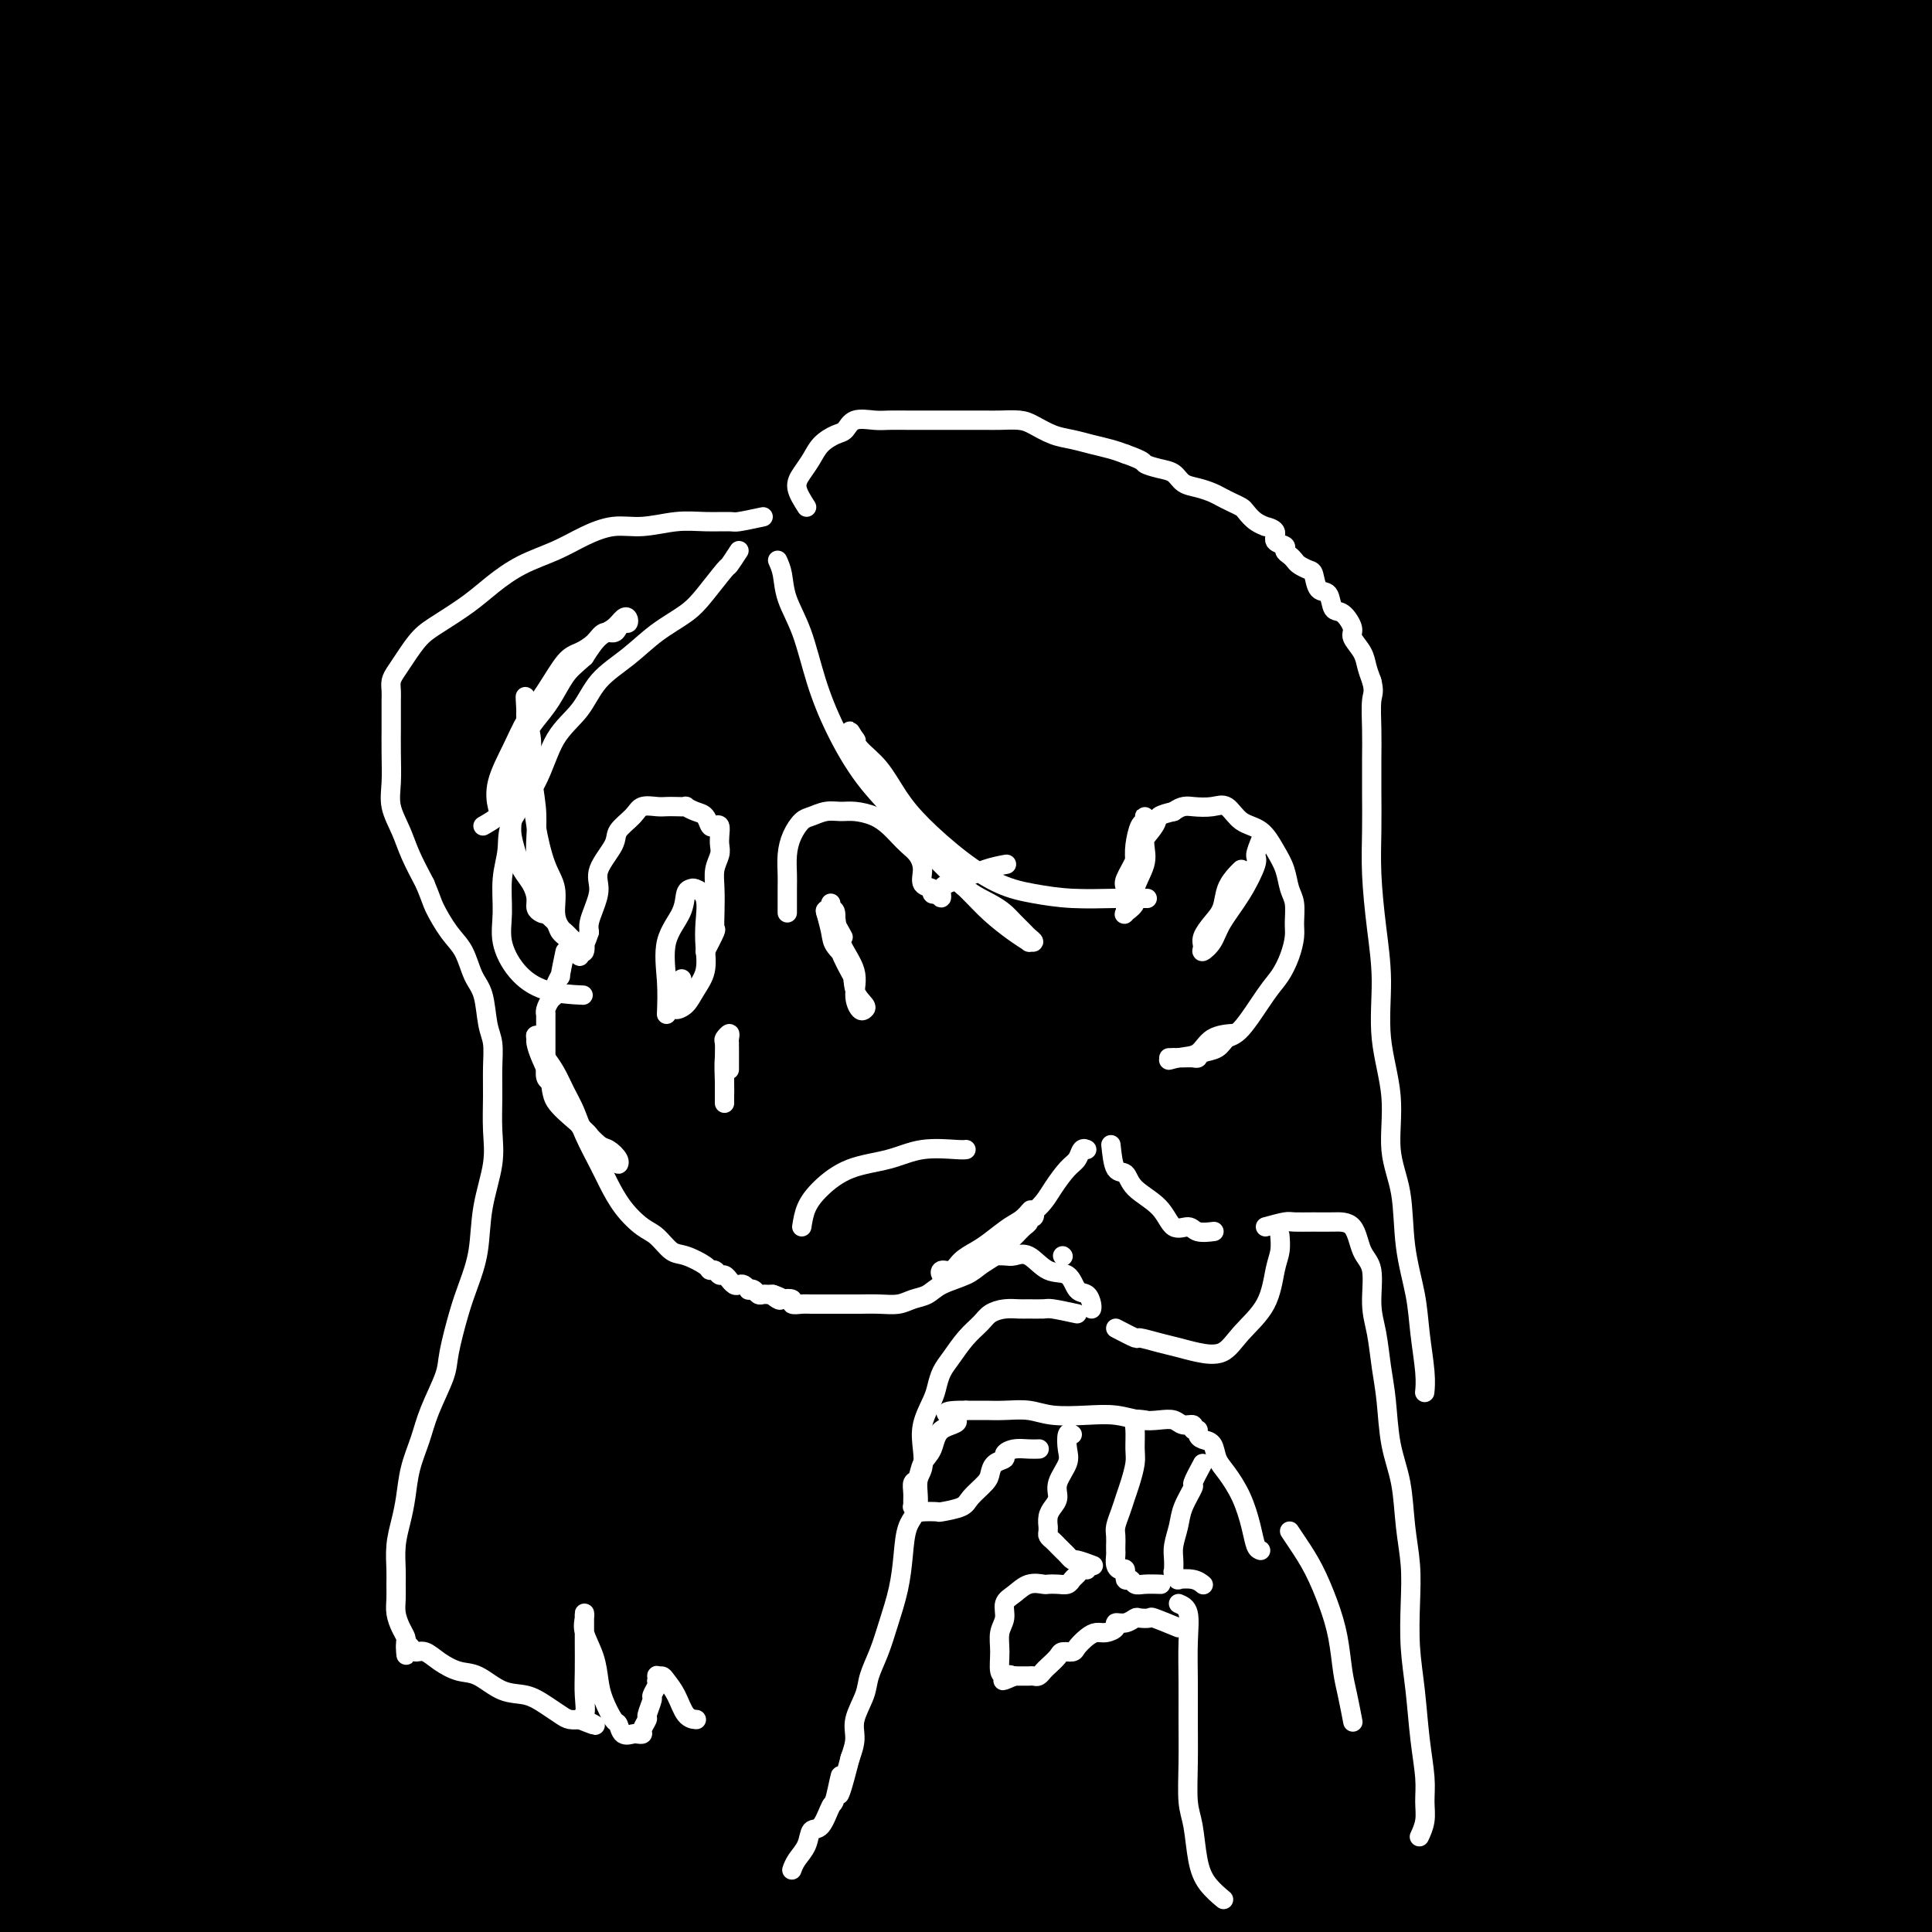
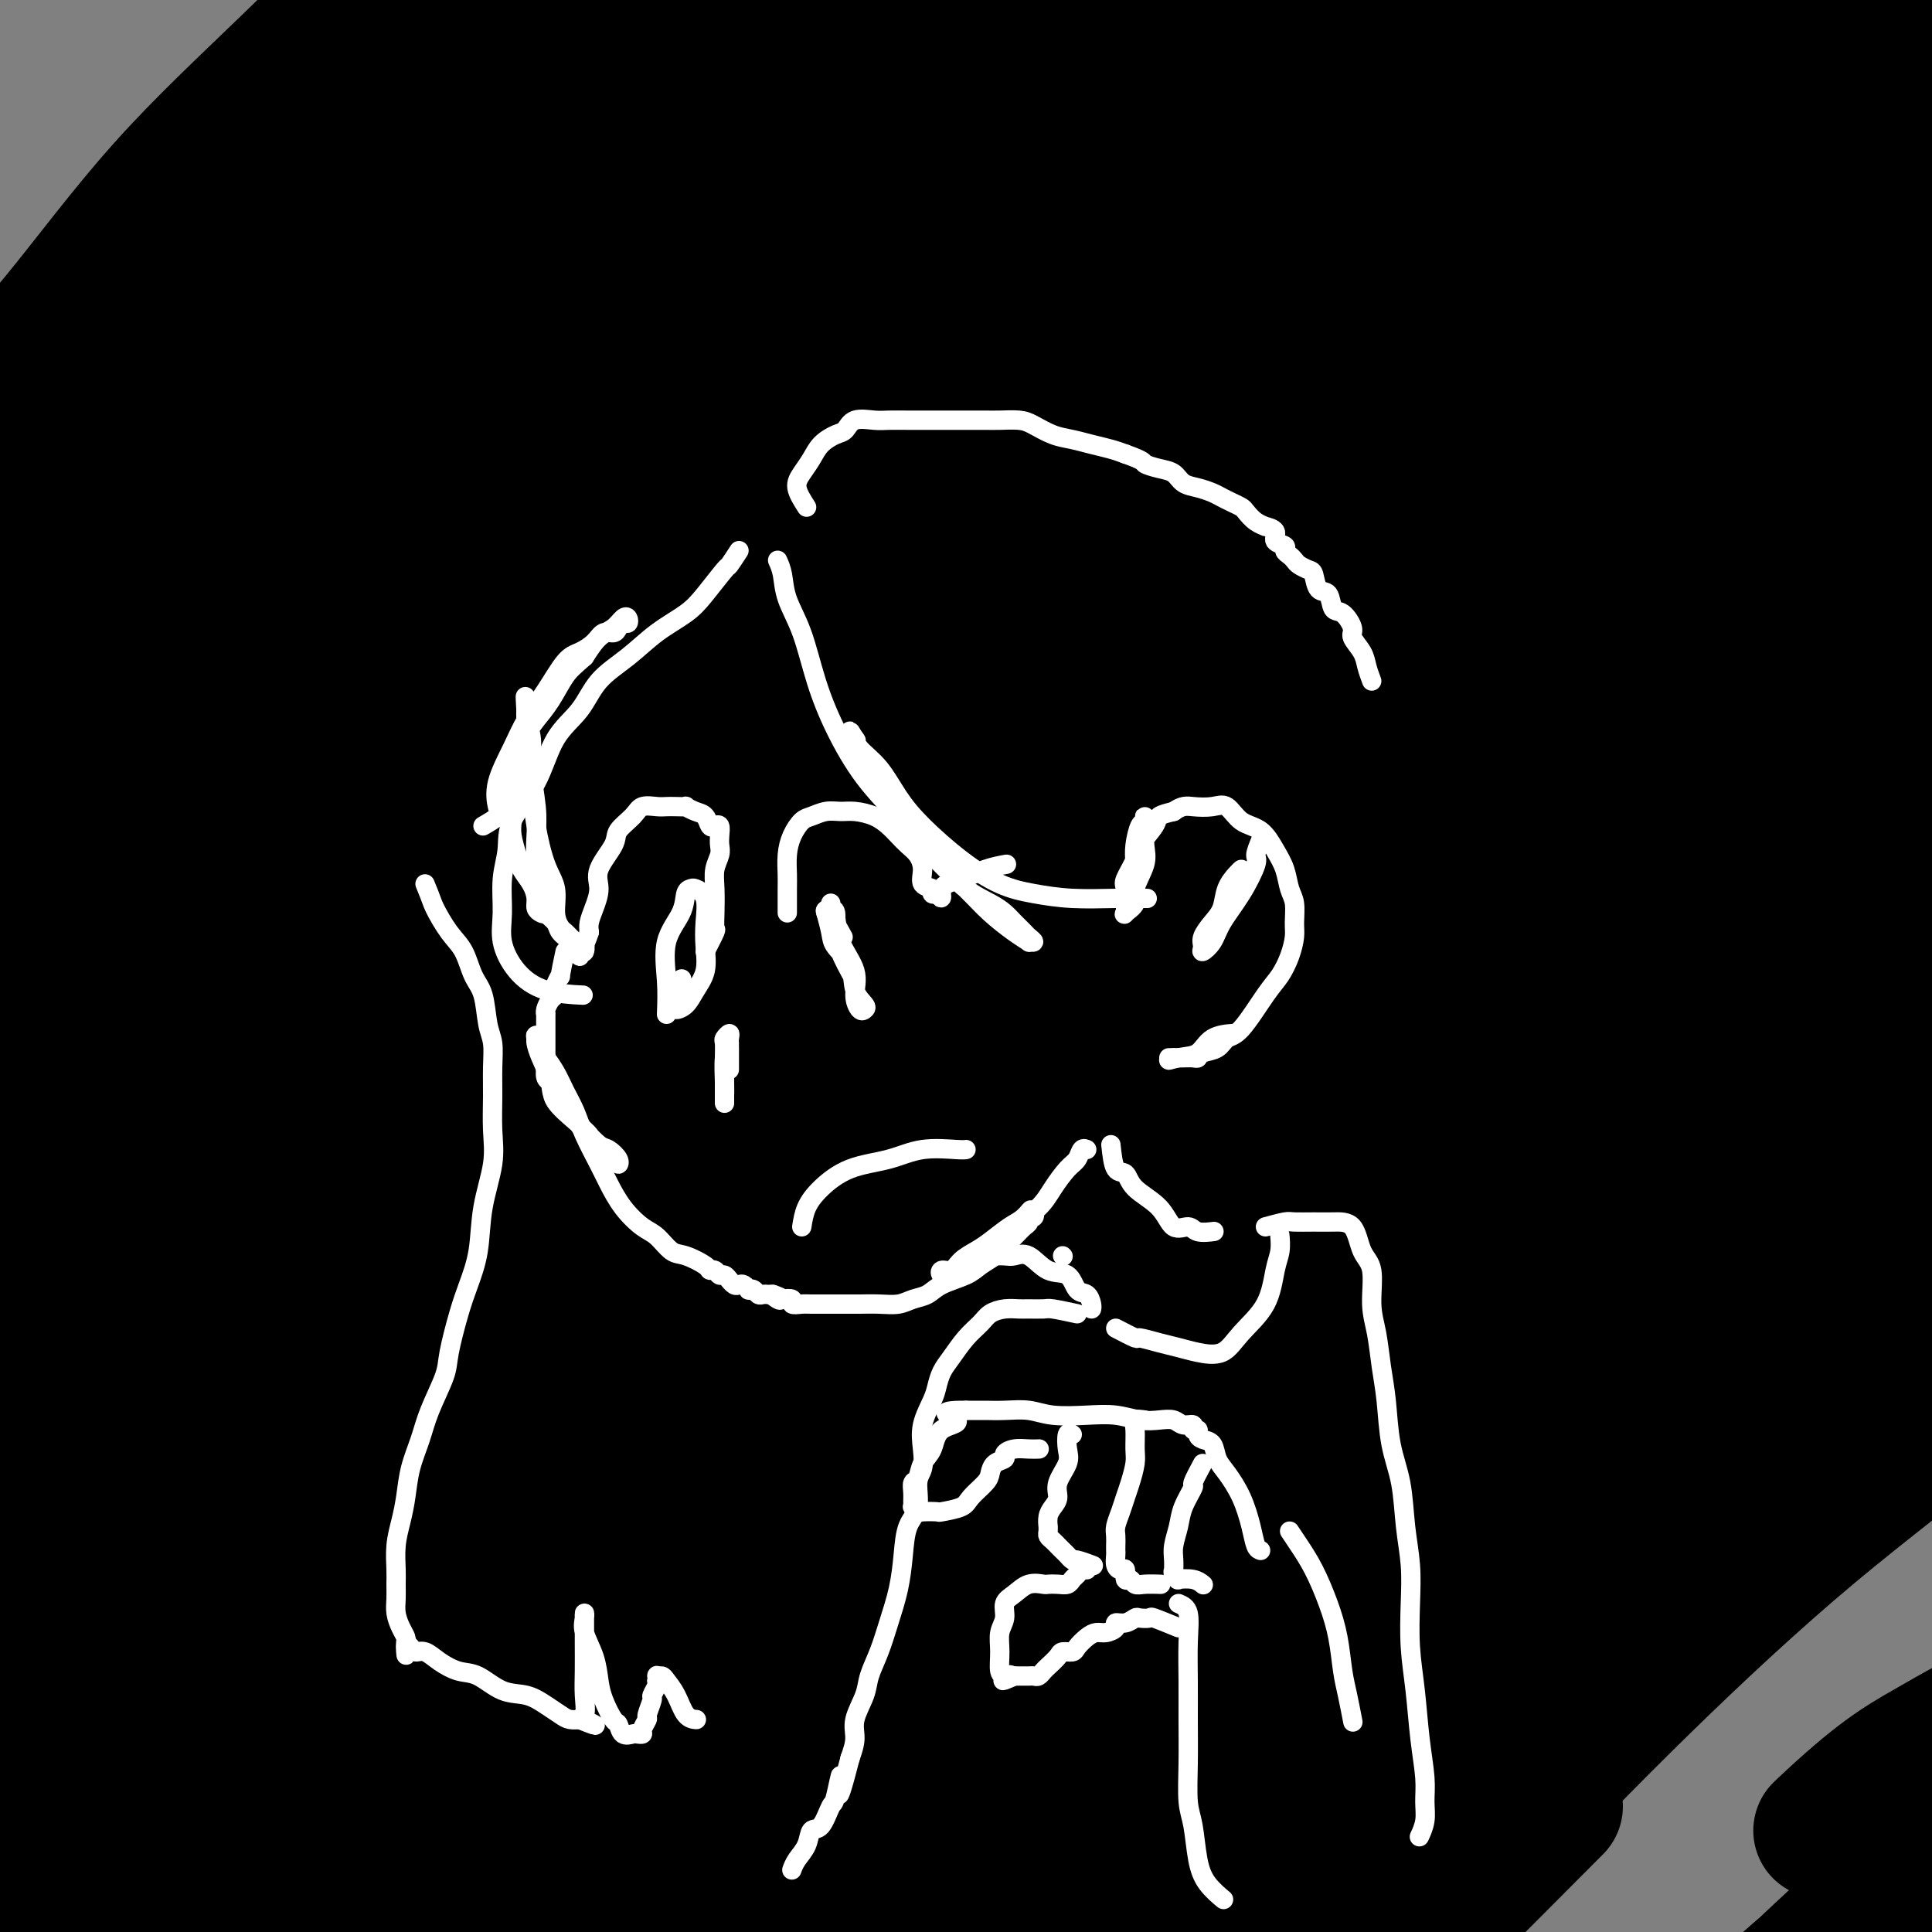
<svg xmlns="http://www.w3.org/2000/svg" viewBox="0 0 400 400" version="1.1">
  <rect x="0" y="0" width="400" height="400" fill="#808080" stroke="none" />
  <g fill="none" stroke="rgb(0,0,0)" stroke-width="28" stroke-linecap="round" stroke-linejoin="round">
-     <path d="M10,48c1.538,-4.146 3.077,-8.291 3,-10c-0.077,-1.709 -1.768,-0.980 0,-4c1.768,-3.020 6.996,-9.789 10,-13c3.004,-3.211 3.786,-2.865 7,-6c3.214,-3.135 8.861,-9.752 14,-15c5.139,-5.248 9.769,-9.125 15,-13c5.231,-3.875 11.063,-7.746 16,-11c4.937,-3.254 8.979,-5.892 13,-8c4.021,-2.108 8.021,-3.687 11,-5c2.979,-1.313 4.938,-2.358 7,-3c2.062,-0.642 4.226,-0.879 5,-1c0.774,-0.121 0.158,-0.126 0,0c-0.158,0.126 0.143,0.384 0,1c-0.143,0.616 -0.729,1.589 -3,4c-2.271,2.411 -6.226,6.259 -11,10c-4.774,3.741 -10.368,7.376 -17,12c-6.632,4.624 -14.301,10.239 -22,15c-7.699,4.761 -15.428,8.670 -22,12c-6.572,3.330 -11.987,6.083 -17,9c-5.013,2.917 -9.624,5.998 -15,9c-5.376,3.002 -11.519,5.925 -17,9c-5.481,3.075 -10.302,6.300 -14,9c-3.698,2.700 -6.272,4.873 -8,6c-1.728,1.127 -2.610,1.207 -2,0c0.610,-1.207 2.711,-3.703 6,-7c3.289,-3.297 7.767,-7.396 12,-12c4.233,-4.604 8.220,-9.711 14,-16c5.780,-6.289 13.353,-13.758 21,-21c7.647,-7.242 15.366,-14.258 23,-21c7.634,-6.742 15.181,-13.212 22,-19c6.819,-5.788 12.909,-10.894 19,-16" />
-     <path d="M80,-57c13.233,-10.823 14.316,-9.881 17,-11c2.684,-1.119 6.968,-4.300 10,-6c3.032,-1.700 4.812,-1.918 6,-2c1.188,-0.082 1.784,-0.029 2,0c0.216,0.029 0.052,0.034 0,1c-0.052,0.966 0.008,2.894 -2,6c-2.008,3.106 -6.083,7.389 -11,13c-4.917,5.611 -10.675,12.548 -18,20c-7.325,7.452 -16.216,15.418 -25,24c-8.784,8.582 -17.459,17.781 -26,27c-8.541,9.219 -16.946,18.458 -24,27c-7.054,8.542 -12.757,16.388 -18,24c-5.243,7.612 -10.027,14.992 -14,21c-3.973,6.008 -7.136,10.644 -9,14c-1.864,3.356 -2.429,5.431 -3,7c-0.571,1.569 -1.149,2.631 0,1c1.149,-1.631 4.024,-5.957 8,-12c3.976,-6.043 9.054,-13.803 15,-22c5.946,-8.197 12.759,-16.829 20,-26c7.241,-9.171 14.911,-18.879 23,-28c8.089,-9.121 16.597,-17.655 25,-26c8.403,-8.345 16.699,-16.502 24,-23c7.301,-6.498 13.605,-11.336 20,-16c6.395,-4.664 12.879,-9.154 18,-13c5.121,-3.846 8.878,-7.048 12,-9c3.122,-1.952 5.610,-2.653 7,-3c1.390,-0.347 1.682,-0.340 2,0c0.318,0.340 0.663,1.015 0,3c-0.663,1.985 -2.332,5.282 -7,10c-4.668,4.718 -12.334,10.859 -20,17" />
    <path d="M112,-39c-7.462,6.978 -16.117,15.924 -25,25c-8.883,9.076 -17.995,18.283 -27,27c-9.005,8.717 -17.903,16.943 -26,26c-8.097,9.057 -15.392,18.946 -22,27c-6.608,8.054 -12.527,14.275 -17,20c-4.473,5.725 -7.499,10.954 -10,15c-2.501,4.046 -4.476,6.910 -6,9c-1.524,2.090 -2.598,3.408 -2,3c0.598,-0.408 2.868,-2.541 6,-6c3.132,-3.459 7.126,-8.246 12,-14c4.874,-5.754 10.628,-12.477 17,-20c6.372,-7.523 13.362,-15.846 21,-24c7.638,-8.154 15.925,-16.139 24,-24c8.075,-7.861 15.939,-15.597 23,-22c7.061,-6.403 13.319,-11.473 19,-16c5.681,-4.527 10.783,-8.510 16,-12c5.217,-3.490 10.548,-6.487 15,-9c4.452,-2.513 8.027,-4.544 10,-6c1.973,-1.456 2.346,-2.338 2,-1c-0.346,1.338 -1.412,4.897 -5,9c-3.588,4.103 -9.698,8.749 -17,15c-7.302,6.251 -15.797,14.106 -25,23c-9.203,8.894 -19.114,18.828 -28,28c-8.886,9.172 -16.746,17.582 -24,26c-7.254,8.418 -13.903,16.844 -20,25c-6.097,8.156 -11.641,16.042 -17,24c-5.359,7.958 -10.531,15.988 -15,24c-4.469,8.012 -8.234,16.006 -12,24" />
    <path d="M-21,157c-5.799,11.069 -6.796,14.742 -8,18c-1.204,3.258 -2.616,6.100 -3,7c-0.384,0.900 0.261,-0.144 1,-1c0.739,-0.856 1.572,-1.525 4,-5c2.428,-3.475 6.452,-9.755 11,-17c4.548,-7.245 9.620,-15.456 15,-24c5.380,-8.544 11.066,-17.421 18,-27c6.934,-9.579 15.114,-19.859 23,-30c7.886,-10.141 15.477,-20.144 23,-29c7.523,-8.856 14.976,-16.565 23,-24c8.024,-7.435 16.618,-14.597 24,-21c7.382,-6.403 13.551,-12.049 20,-18c6.449,-5.951 13.176,-12.207 19,-17c5.824,-4.793 10.744,-8.122 15,-11c4.256,-2.878 7.847,-5.305 10,-7c2.153,-1.695 2.867,-2.658 3,-2c0.133,0.658 -0.313,2.936 -4,7c-3.687,4.064 -10.613,9.914 -17,16c-6.387,6.086 -12.235,12.408 -20,19c-7.765,6.592 -17.448,13.453 -27,23c-9.552,9.547 -18.975,21.781 -29,33c-10.025,11.219 -20.654,21.425 -31,33c-10.346,11.575 -20.408,24.520 -30,38c-9.592,13.480 -18.713,27.495 -26,39c-7.287,11.505 -12.740,20.500 -18,30c-5.260,9.500 -10.327,19.505 -15,29c-4.673,9.495 -8.950,18.479 -12,26c-3.050,7.521 -4.871,13.577 -6,17c-1.129,3.423 -1.564,4.211 -2,5" />
    <path d="M-60,264c-5.158,11.695 -0.551,2.433 1,-1c1.551,-3.433 0.048,-1.037 1,-2c0.952,-0.963 4.358,-5.285 8,-11c3.642,-5.715 7.520,-12.822 12,-20c4.480,-7.178 9.564,-14.426 15,-23c5.436,-8.574 11.225,-18.473 18,-29c6.775,-10.527 14.537,-21.683 23,-33c8.463,-11.317 17.627,-22.794 27,-34c9.373,-11.206 18.954,-22.142 29,-33c10.046,-10.858 20.558,-21.639 31,-32c10.442,-10.361 20.815,-20.303 31,-30c10.185,-9.697 20.182,-19.148 30,-28c9.818,-8.852 19.457,-17.104 28,-24c8.543,-6.896 15.990,-12.437 22,-17c6.010,-4.563 10.584,-8.147 14,-11c3.416,-2.853 5.673,-4.975 7,-6c1.327,-1.025 1.722,-0.955 2,-1c0.278,-0.045 0.438,-0.206 0,1c-0.438,1.206 -1.473,3.779 -5,8c-3.527,4.221 -9.547,10.089 -16,16c-6.453,5.911 -13.339,11.866 -21,19c-7.661,7.134 -16.095,15.448 -26,25c-9.905,9.552 -21.279,20.342 -33,32c-11.721,11.658 -23.789,24.183 -35,37c-11.211,12.817 -21.564,25.926 -32,39c-10.436,13.074 -20.954,26.114 -31,40c-10.046,13.886 -19.621,28.619 -28,42c-8.379,13.381 -15.564,25.410 -22,37c-6.436,11.590 -12.125,22.740 -17,33c-4.875,10.260 -8.938,19.630 -13,29" />
    <path d="M-40,287c-9.463,19.135 -7.122,17.472 -7,20c0.122,2.528 -1.976,9.245 -3,12c-1.024,2.755 -0.975,1.547 0,1c0.975,-0.547 2.875,-0.432 6,-4c3.125,-3.568 7.475,-10.818 12,-19c4.525,-8.182 9.227,-17.298 15,-28c5.773,-10.702 12.618,-22.992 21,-36c8.382,-13.008 18.300,-26.734 28,-41c9.700,-14.266 19.180,-29.073 30,-43c10.820,-13.927 22.978,-26.976 35,-40c12.022,-13.024 23.908,-26.023 36,-39c12.092,-12.977 24.390,-25.932 37,-38c12.610,-12.068 25.533,-23.248 37,-33c11.467,-9.752 21.479,-18.074 31,-26c9.521,-7.926 18.551,-15.456 26,-21c7.449,-5.544 13.318,-9.103 18,-12c4.682,-2.897 8.176,-5.132 10,-6c1.824,-0.868 1.979,-0.367 2,0c0.021,0.367 -0.091,0.602 0,1c0.091,0.398 0.387,0.959 0,3c-0.387,2.041 -1.455,5.561 -5,10c-3.545,4.439 -9.565,9.797 -16,16c-6.435,6.203 -13.283,13.250 -22,21c-8.717,7.750 -19.302,16.203 -32,27c-12.698,10.797 -27.508,23.939 -41,36c-13.492,12.061 -25.665,23.041 -38,35c-12.335,11.959 -24.832,24.896 -38,40c-13.168,15.104 -27.007,32.374 -39,48c-11.993,15.626 -22.141,29.607 -32,44c-9.859,14.393 -19.430,29.196 -29,44" />
    <path d="M2,259c-13.816,21.490 -17.857,31.216 -23,42c-5.143,10.784 -11.388,22.627 -16,33c-4.612,10.373 -7.591,19.277 -10,26c-2.409,6.723 -4.247,11.267 -5,14c-0.753,2.733 -0.422,3.656 0,4c0.422,0.344 0.935,0.110 3,-2c2.065,-2.110 5.684,-6.097 10,-12c4.316,-5.903 9.330,-13.723 15,-23c5.670,-9.277 11.997,-20.013 19,-32c7.003,-11.987 14.682,-25.226 24,-40c9.318,-14.774 20.274,-31.084 32,-48c11.726,-16.916 24.223,-34.439 37,-50c12.777,-15.561 25.833,-29.160 39,-44c13.167,-14.840 26.444,-30.922 41,-46c14.556,-15.078 30.392,-29.151 45,-42c14.608,-12.849 27.989,-24.475 41,-35c13.011,-10.525 25.652,-19.950 37,-28c11.348,-8.050 21.402,-14.725 29,-20c7.598,-5.275 12.739,-9.149 17,-12c4.261,-2.851 7.642,-4.677 10,-6c2.358,-1.323 3.691,-2.142 4,-2c0.309,0.142 -0.408,1.245 0,2c0.408,0.755 1.941,1.163 0,3c-1.941,1.837 -7.355,5.102 -14,10c-6.645,4.898 -14.522,11.429 -23,18c-8.478,6.571 -17.556,13.181 -28,21c-10.444,7.819 -22.253,16.849 -35,27c-12.747,10.151 -26.432,21.425 -40,33c-13.568,11.575 -27.019,23.450 -41,37c-13.981,13.550 -28.490,28.775 -43,44" />
    <path d="M127,131c-20.669,21.965 -30.340,36.377 -43,53c-12.660,16.623 -28.308,35.456 -41,53c-12.692,17.544 -22.427,33.797 -32,50c-9.573,16.203 -18.982,32.355 -27,47c-8.018,14.645 -14.645,27.782 -20,38c-5.355,10.218 -9.439,17.518 -12,23c-2.561,5.482 -3.598,9.147 -3,9c0.598,-0.147 2.831,-4.106 7,-10c4.169,-5.894 10.273,-13.723 17,-23c6.727,-9.277 14.078,-20.002 22,-31c7.922,-10.998 16.416,-22.268 26,-35c9.584,-12.732 20.257,-26.926 32,-42c11.743,-15.074 24.557,-31.028 38,-46c13.443,-14.972 27.515,-28.961 43,-45c15.485,-16.039 32.383,-34.130 50,-51c17.617,-16.870 35.952,-32.521 53,-47c17.048,-14.479 32.809,-27.786 48,-40c15.191,-12.214 29.810,-23.336 43,-33c13.190,-9.664 24.949,-17.871 35,-25c10.051,-7.129 18.394,-13.180 25,-18c6.606,-4.820 11.474,-8.409 15,-11c3.526,-2.591 5.710,-4.185 7,-5c1.290,-0.815 1.685,-0.851 2,-1c0.315,-0.149 0.551,-0.410 -1,1c-1.551,1.410 -4.890,4.491 -11,9c-6.110,4.509 -14.991,10.445 -24,17c-9.009,6.555 -18.145,13.730 -29,22c-10.855,8.270 -23.427,17.635 -36,27" />
    <path d="M311,17c-22.771,17.663 -30.199,24.320 -42,35c-11.801,10.680 -27.976,25.382 -44,41c-16.024,15.618 -31.897,32.152 -48,49c-16.103,16.848 -32.437,34.010 -48,53c-15.563,18.990 -30.356,39.809 -44,59c-13.644,19.191 -26.139,36.755 -37,53c-10.861,16.245 -20.088,31.172 -28,44c-7.912,12.828 -14.510,23.556 -20,33c-5.490,9.444 -9.872,17.603 -13,23c-3.128,5.397 -5.003,8.031 -6,9c-0.997,0.969 -1.117,0.273 0,-3c1.117,-3.273 3.472,-9.125 7,-17c3.528,-7.875 8.228,-17.774 14,-29c5.772,-11.226 12.616,-23.778 20,-37c7.384,-13.222 15.310,-27.114 25,-43c9.690,-15.886 21.145,-33.765 33,-50c11.855,-16.235 24.109,-30.826 37,-47c12.891,-16.174 26.420,-33.933 41,-51c14.580,-17.067 30.211,-33.443 46,-49c15.789,-15.557 31.737,-30.296 47,-44c15.263,-13.704 29.840,-26.373 43,-37c13.160,-10.627 24.902,-19.211 35,-27c10.098,-7.789 18.554,-14.782 26,-20c7.446,-5.218 13.884,-8.663 18,-11c4.116,-2.337 5.909,-3.568 7,-4c1.091,-0.432 1.478,-0.064 2,0c0.522,0.064 1.179,-0.175 0,1c-1.179,1.175 -4.194,3.764 -10,8c-5.806,4.236 -14.403,10.118 -23,16" />
    <path d="M349,-28c-9.849,7.138 -18.971,12.482 -29,19c-10.029,6.518 -20.966,14.210 -34,24c-13.034,9.790 -28.163,21.679 -42,33c-13.837,11.321 -26.380,22.074 -40,35c-13.620,12.926 -28.318,28.026 -43,44c-14.682,15.974 -29.347,32.821 -43,51c-13.653,18.179 -26.293,37.688 -38,56c-11.707,18.312 -22.481,35.426 -32,52c-9.519,16.574 -17.783,32.606 -25,48c-7.217,15.394 -13.387,30.148 -19,44c-5.613,13.852 -10.670,26.802 -15,38c-4.330,11.198 -7.934,20.645 -10,26c-2.066,5.355 -2.593,6.618 -3,7c-0.407,0.382 -0.692,-0.118 0,-1c0.692,-0.882 2.361,-2.145 5,-6c2.639,-3.855 6.248,-10.300 11,-18c4.752,-7.700 10.646,-16.655 17,-26c6.354,-9.345 13.168,-19.081 21,-31c7.832,-11.919 16.682,-26.021 27,-40c10.318,-13.979 22.104,-27.835 34,-42c11.896,-14.165 23.900,-28.638 37,-44c13.100,-15.362 27.294,-31.613 42,-47c14.706,-15.387 29.922,-29.911 46,-45c16.078,-15.089 33.017,-30.745 49,-45c15.983,-14.255 31.009,-27.111 46,-39c14.991,-11.889 29.948,-22.813 44,-33c14.052,-10.187 27.200,-19.638 40,-28c12.800,-8.362 25.254,-15.636 35,-22c9.746,-6.364 16.785,-11.818 23,-16c6.215,-4.182 11.608,-7.091 17,-10" />
    <path d="M470,-44c13.947,-9.185 11.315,-8.148 11,-8c-0.315,0.148 1.686,-0.591 3,-1c1.314,-0.409 1.942,-0.486 0,1c-1.942,1.486 -6.454,4.536 -13,8c-6.546,3.464 -15.126,7.341 -25,13c-9.874,5.659 -21.041,13.100 -34,21c-12.959,7.900 -27.710,16.258 -44,27c-16.290,10.742 -34.117,23.867 -52,38c-17.883,14.133 -35.820,29.272 -54,45c-18.180,15.728 -36.601,32.044 -54,50c-17.399,17.956 -33.776,37.550 -51,58c-17.224,20.450 -35.295,41.755 -51,63c-15.705,21.245 -29.045,42.430 -40,60c-10.955,17.570 -19.526,31.525 -26,42c-6.474,10.475 -10.852,17.469 -14,22c-3.148,4.531 -5.065,6.598 -6,7c-0.935,0.402 -0.889,-0.860 -1,-1c-0.111,-0.140 -0.378,0.841 0,-1c0.378,-1.841 1.401,-6.504 5,-14c3.599,-7.496 9.773,-17.824 16,-29c6.227,-11.176 12.506,-23.200 20,-36c7.494,-12.800 16.201,-26.378 27,-41c10.799,-14.622 23.690,-30.290 37,-48c13.310,-17.710 27.041,-37.462 42,-56c14.959,-18.538 31.147,-35.861 48,-53c16.853,-17.139 34.372,-34.095 52,-50c17.628,-15.905 35.364,-30.758 52,-44c16.636,-13.242 32.171,-24.873 46,-35c13.829,-10.127 25.951,-18.751 36,-25c10.049,-6.249 18.024,-10.125 26,-14" />
    <path d="M426,-45c6.320,-3.676 9.120,-5.865 11,-7c1.880,-1.135 2.840,-1.215 3,0c0.160,1.215 -0.479,3.725 -4,8c-3.521,4.275 -9.924,10.315 -19,17c-9.076,6.685 -20.824,14.014 -32,22c-11.176,7.986 -21.780,16.630 -35,27c-13.220,10.370 -29.058,22.465 -45,35c-15.942,12.535 -31.990,25.511 -47,38c-15.010,12.489 -28.984,24.491 -43,38c-14.016,13.509 -28.074,28.523 -42,44c-13.926,15.477 -27.720,31.415 -41,48c-13.280,16.585 -26.047,33.816 -37,51c-10.953,17.184 -20.093,34.322 -28,49c-7.907,14.678 -14.581,26.896 -20,38c-5.419,11.104 -9.585,21.094 -13,30c-3.415,8.906 -6.081,16.728 -8,23c-1.919,6.272 -3.092,10.994 -4,13c-0.908,2.006 -1.551,1.296 0,1c1.551,-0.296 5.296,-0.177 9,-4c3.704,-3.823 7.367,-11.586 13,-22c5.633,-10.414 13.235,-23.479 21,-37c7.765,-13.521 15.694,-27.498 26,-43c10.306,-15.502 22.988,-32.528 36,-51c13.012,-18.472 26.355,-38.391 41,-57c14.645,-18.609 30.593,-35.909 47,-53c16.407,-17.091 33.274,-33.973 50,-50c16.726,-16.027 33.311,-31.200 50,-45c16.689,-13.800 33.483,-26.229 49,-37c15.517,-10.771 29.759,-19.886 44,-29" />
    <path d="M408,2c21.364,-14.415 28.275,-17.452 37,-22c8.725,-4.548 19.265,-10.606 27,-15c7.735,-4.394 12.663,-7.124 16,-9c3.337,-1.876 5.081,-2.897 6,-3c0.919,-0.103 1.014,0.714 1,1c-0.014,0.286 -0.137,0.043 -2,2c-1.863,1.957 -5.468,6.115 -12,11c-6.532,4.885 -15.992,10.499 -26,17c-10.008,6.501 -20.563,13.890 -33,22c-12.437,8.110 -26.758,16.943 -41,27c-14.242,10.057 -28.407,21.339 -44,34c-15.593,12.661 -32.613,26.701 -50,42c-17.387,15.299 -35.140,31.856 -52,49c-16.860,17.144 -32.825,34.873 -48,53c-15.175,18.127 -29.558,36.651 -43,55c-13.442,18.349 -25.942,36.524 -36,53c-10.058,16.476 -17.673,31.252 -24,44c-6.327,12.748 -11.367,23.469 -15,31c-3.633,7.531 -5.858,11.871 -7,15c-1.142,3.129 -1.201,5.048 0,3c1.201,-2.048 3.663,-8.064 9,-17c5.337,-8.936 13.548,-20.791 22,-33c8.452,-12.209 17.146,-24.773 28,-41c10.854,-16.227 23.870,-36.119 39,-56c15.130,-19.881 32.375,-39.751 50,-59c17.625,-19.249 35.629,-37.876 54,-56c18.371,-18.124 37.110,-35.745 56,-52c18.890,-16.255 37.932,-31.146 57,-45c19.068,-13.854 38.162,-26.673 55,-37c16.838,-10.327 31.419,-18.164 46,-26" />
    <path d="M478,-10c21.205,-13.333 23.716,-15.165 30,-18c6.284,-2.835 16.341,-6.672 21,-9c4.659,-2.328 3.919,-3.147 3,-3c-0.919,0.147 -2.018,1.260 -2,2c0.018,0.740 1.151,1.105 -4,4c-5.151,2.895 -16.588,8.318 -28,15c-11.412,6.682 -22.801,14.622 -36,23c-13.199,8.378 -28.209,17.195 -44,28c-15.791,10.805 -32.364,23.597 -48,36c-15.636,12.403 -30.335,24.415 -45,37c-14.665,12.585 -29.298,25.741 -43,39c-13.702,13.259 -26.474,26.621 -39,40c-12.526,13.379 -24.805,26.775 -36,40c-11.195,13.225 -21.305,26.277 -31,39c-9.695,12.723 -18.973,25.116 -27,37c-8.027,11.884 -14.803,23.259 -21,33c-6.197,9.741 -11.817,17.847 -17,26c-5.183,8.153 -9.931,16.353 -13,22c-3.069,5.647 -4.461,8.742 -5,10c-0.539,1.258 -0.226,0.681 0,0c0.226,-0.681 0.364,-1.466 4,-6c3.636,-4.534 10.771,-12.818 18,-23c7.229,-10.182 14.551,-22.264 23,-35c8.449,-12.736 18.023,-26.127 30,-41c11.977,-14.873 26.356,-31.226 41,-47c14.644,-15.774 29.554,-30.967 45,-46c15.446,-15.033 31.429,-29.906 48,-45c16.571,-15.094 33.731,-30.410 50,-43c16.269,-12.590 31.648,-22.454 46,-32c14.352,-9.546 27.676,-18.773 41,-28" />
    <path d="M439,45c20.060,-13.255 26.709,-16.394 35,-21c8.291,-4.606 18.223,-10.681 27,-15c8.777,-4.319 16.399,-6.883 21,-9c4.601,-2.117 6.180,-3.789 7,-5c0.820,-1.211 0.882,-1.962 1,-1c0.118,0.962 0.293,3.638 -3,7c-3.293,3.362 -10.052,7.410 -19,13c-8.948,5.590 -20.085,12.723 -32,21c-11.915,8.277 -24.610,17.697 -38,28c-13.390,10.303 -27.476,21.490 -42,33c-14.524,11.510 -29.487,23.344 -44,36c-14.513,12.656 -28.575,26.134 -42,40c-13.425,13.866 -26.214,28.120 -39,42c-12.786,13.880 -25.571,27.385 -37,41c-11.429,13.615 -21.504,27.338 -30,39c-8.496,11.662 -15.415,21.262 -22,30c-6.585,8.738 -12.836,16.613 -18,24c-5.164,7.387 -9.242,14.287 -13,20c-3.758,5.713 -7.197,10.238 -9,13c-1.803,2.762 -1.970,3.762 -2,4c-0.030,0.238 0.077,-0.286 0,-1c-0.077,-0.714 -0.336,-1.619 2,-5c2.336,-3.381 7.269,-9.237 12,-16c4.731,-6.763 9.262,-14.432 16,-25c6.738,-10.568 15.684,-24.033 20,-30c4.316,-5.967 4.002,-4.434 14,-18c9.998,-13.566 30.307,-42.229 45,-61c14.693,-18.771 23.769,-27.649 35,-39c11.231,-11.351 24.615,-25.176 38,-39" />
    <path d="M322,151c18.592,-18.624 28.571,-26.184 41,-36c12.429,-9.816 27.309,-21.887 41,-32c13.691,-10.113 26.194,-18.269 38,-26c11.806,-7.731 22.916,-15.039 33,-21c10.084,-5.961 19.143,-10.576 26,-14c6.857,-3.424 11.514,-5.656 15,-7c3.486,-1.344 5.801,-1.799 7,-2c1.199,-0.201 1.280,-0.149 0,1c-1.280,1.149 -3.922,3.396 -8,7c-4.078,3.604 -9.591,8.564 -17,14c-7.409,5.436 -16.715,11.347 -27,19c-10.285,7.653 -21.550,17.048 -30,24c-8.450,6.952 -14.085,11.461 -19,15c-4.915,3.539 -9.110,6.107 -19,14c-9.890,7.893 -25.474,21.110 -39,33c-13.526,11.890 -24.995,22.452 -38,34c-13.005,11.548 -27.545,24.082 -41,37c-13.455,12.918 -25.826,26.218 -38,39c-12.174,12.782 -24.150,25.044 -36,37c-11.850,11.956 -23.574,23.605 -34,35c-10.426,11.395 -19.555,22.534 -28,32c-8.445,9.466 -16.206,17.258 -23,24c-6.794,6.742 -12.621,12.435 -17,17c-4.379,4.565 -7.310,8.004 -10,10c-2.690,1.996 -5.141,2.549 -6,3c-0.859,0.451 -0.128,0.800 0,1c0.128,0.200 -0.347,0.249 0,-1c0.347,-1.249 1.517,-3.798 4,-8c2.483,-4.202 6.281,-10.058 11,-17c4.719,-6.942 10.360,-14.971 16,-23" />
    <path d="M124,360c7.674,-12.513 11.358,-19.795 18,-31c6.642,-11.205 16.240,-26.334 26,-41c9.760,-14.666 19.681,-28.869 29,-42c9.319,-13.131 18.034,-25.191 27,-37c8.966,-11.809 18.182,-23.366 27,-34c8.818,-10.634 17.239,-20.346 26,-30c8.761,-9.654 17.864,-19.250 27,-28c9.136,-8.750 18.306,-16.653 27,-24c8.694,-7.347 16.911,-14.140 25,-20c8.089,-5.860 16.050,-10.789 23,-15c6.950,-4.211 12.890,-7.703 18,-10c5.110,-2.297 9.391,-3.397 12,-4c2.609,-0.603 3.545,-0.708 4,0c0.455,0.708 0.430,2.228 1,5c0.570,2.772 1.736,6.795 -1,13c-2.736,6.205 -9.375,14.593 -18,24c-8.625,9.407 -19.236,19.834 -31,31c-11.764,11.166 -24.681,23.072 -39,37c-14.319,13.928 -30.042,29.877 -46,46c-15.958,16.123 -32.153,32.419 -47,49c-14.847,16.581 -28.347,33.448 -42,50c-13.653,16.552 -27.458,32.789 -39,48c-11.542,15.211 -20.822,29.395 -28,41c-7.178,11.605 -12.256,20.630 -15,26c-2.744,5.370 -3.154,7.086 -3,8c0.154,0.914 0.871,1.028 1,1c0.129,-0.028 -0.330,-0.198 2,-2c2.330,-1.802 7.449,-5.236 15,-13c7.551,-7.764 17.533,-19.860 29,-33c11.467,-13.140 24.419,-27.326 39,-42c14.581,-14.674 30.790,-29.837 47,-45" />
    <path d="M238,288c16.143,-15.134 33.001,-30.470 50,-45c16.999,-14.530 34.139,-28.255 51,-41c16.861,-12.745 33.442,-24.511 47,-35c13.558,-10.489 24.094,-19.701 33,-27c8.906,-7.299 16.181,-12.684 21,-17c4.819,-4.316 7.181,-7.561 8,-9c0.819,-1.439 0.093,-1.072 0,-1c-0.093,0.072 0.446,-0.152 0,0c-0.446,0.152 -1.878,0.680 -9,4c-7.122,3.320 -19.933,9.433 -33,17c-13.067,7.567 -26.391,16.587 -42,28c-15.609,11.413 -33.502,25.217 -51,40c-17.498,14.783 -34.600,30.545 -51,47c-16.400,16.455 -32.097,33.605 -47,51c-14.903,17.395 -29.012,35.036 -40,51c-10.988,15.964 -18.855,30.252 -25,42c-6.145,11.748 -10.568,20.957 -13,26c-2.432,5.043 -2.873,5.921 -3,7c-0.127,1.079 0.059,2.359 3,0c2.941,-2.359 8.638,-8.358 18,-20c9.362,-11.642 22.390,-28.927 36,-46c13.610,-17.073 27.802,-33.933 44,-53c16.198,-19.067 34.402,-40.341 54,-61c19.598,-20.659 40.591,-40.703 62,-60c21.409,-19.297 43.233,-37.846 64,-54c20.767,-16.154 40.475,-29.912 56,-41c15.525,-11.088 26.867,-19.507 34,-25c7.133,-5.493 10.056,-8.060 11,-9c0.944,-0.940 -0.092,-0.253 -1,0c-0.908,0.253 -1.688,0.072 -7,4c-5.312,3.928 -15.156,11.964 -25,20" />
    <path d="M483,81c-12.684,9.228 -27.894,20.298 -45,33c-17.106,12.702 -36.107,27.035 -57,44c-20.893,16.965 -43.677,36.563 -65,57c-21.323,20.437 -41.184,41.714 -60,62c-18.816,20.286 -36.586,39.582 -52,58c-15.414,18.418 -28.472,35.959 -40,52c-11.528,16.041 -21.525,30.583 -27,39c-5.475,8.417 -6.429,10.708 -7,12c-0.571,1.292 -0.759,1.585 1,1c1.759,-0.585 5.467,-2.048 13,-9c7.533,-6.952 18.892,-19.394 31,-33c12.108,-13.606 24.964,-28.377 42,-45c17.036,-16.623 38.252,-35.099 54,-49c15.748,-13.901 26.027,-23.228 53,-44c26.973,-20.772 70.639,-52.991 94,-70c23.361,-17.009 26.417,-18.810 31,-22c4.583,-3.190 10.692,-7.770 13,-9c2.308,-1.230 0.815,0.890 0,2c-0.815,1.110 -0.950,1.210 -7,5c-6.050,3.790 -18.014,11.270 -32,20c-13.986,8.730 -29.995,18.711 -47,31c-17.005,12.289 -35.005,26.886 -54,44c-18.995,17.114 -38.984,36.746 -56,55c-17.016,18.254 -31.058,35.132 -42,49c-10.942,13.868 -18.783,24.727 -24,33c-5.217,8.273 -7.811,13.960 -9,16c-1.189,2.040 -0.974,0.434 3,-5c3.974,-5.434 11.707,-14.695 23,-28c11.293,-13.305 26.147,-30.652 41,-48" />
    <path d="M258,332c18.332,-21.507 30.661,-34.774 46,-51c15.339,-16.226 33.687,-35.411 53,-53c19.313,-17.589 39.591,-33.583 57,-48c17.409,-14.417 31.950,-27.258 44,-37c12.050,-9.742 21.608,-16.386 26,-20c4.392,-3.614 3.618,-4.200 4,-5c0.382,-0.800 1.919,-1.815 -1,0c-2.919,1.815 -10.295,6.461 -21,13c-10.705,6.539 -24.739,14.971 -39,24c-14.261,9.029 -28.750,18.654 -44,30c-15.250,11.346 -31.261,24.413 -46,37c-14.739,12.587 -28.204,24.696 -40,36c-11.796,11.304 -21.921,21.805 -31,31c-9.079,9.195 -17.111,17.085 -23,23c-5.889,5.915 -9.635,9.856 -12,13c-2.365,3.144 -3.347,5.492 0,2c3.347,-3.492 11.025,-12.825 20,-24c8.975,-11.175 19.248,-24.193 31,-38c11.752,-13.807 24.984,-28.402 39,-43c14.016,-14.598 28.816,-29.197 43,-42c14.184,-12.803 27.753,-23.810 39,-33c11.247,-9.190 20.172,-16.563 29,-23c8.828,-6.437 17.560,-11.937 21,-14c3.440,-2.063 1.589,-0.691 0,1c-1.589,1.691 -2.915,3.699 -8,8c-5.085,4.301 -13.930,10.895 -25,19c-11.070,8.105 -24.365,17.721 -39,29c-14.635,11.279 -30.610,24.223 -46,38c-15.390,13.777 -30.195,28.389 -45,43" />
    <path d="M290,248c-15.330,15.465 -31.155,32.626 -45,49c-13.845,16.374 -25.711,31.960 -36,47c-10.289,15.040 -19.000,29.535 -26,42c-7.000,12.465 -12.291,22.899 -15,30c-2.709,7.101 -2.838,10.868 -3,13c-0.162,2.132 -0.356,2.627 3,-1c3.356,-3.627 10.261,-11.377 19,-22c8.739,-10.623 19.313,-24.120 31,-38c11.687,-13.880 24.488,-28.143 38,-43c13.512,-14.857 27.735,-30.308 42,-44c14.265,-13.692 28.571,-25.626 42,-37c13.429,-11.374 25.980,-22.189 37,-31c11.020,-8.811 20.510,-15.619 27,-20c6.490,-4.381 9.979,-6.336 12,-8c2.021,-1.664 2.573,-3.036 1,-1c-1.573,2.036 -5.272,7.482 -13,15c-7.728,7.518 -19.484,17.110 -33,28c-13.516,10.890 -28.790,23.079 -43,36c-14.210,12.921 -27.355,26.575 -40,41c-12.645,14.425 -24.791,29.621 -34,42c-9.209,12.379 -15.482,21.939 -19,28c-3.518,6.061 -4.282,8.622 -4,10c0.282,1.378 1.609,1.574 2,2c0.391,0.426 -0.154,1.083 4,-3c4.154,-4.083 13.006,-12.904 24,-24c10.994,-11.096 24.128,-24.465 39,-39c14.872,-14.535 31.481,-30.236 47,-44c15.519,-13.764 29.947,-25.590 43,-36c13.053,-10.410 24.729,-19.403 32,-25c7.271,-5.597 10.135,-7.799 13,-10" />
    <path d="M435,205c14.092,-11.143 5.323,-3.500 -3,3c-8.323,6.500 -16.199,11.857 -28,20c-11.801,8.143 -27.528,19.073 -43,31c-15.472,11.927 -30.688,24.850 -47,39c-16.312,14.150 -33.719,29.525 -48,44c-14.281,14.475 -25.437,28.049 -34,38c-8.563,9.951 -14.532,16.281 -17,20c-2.468,3.719 -1.434,4.829 -2,6c-0.566,1.171 -2.733,2.403 1,-1c3.733,-3.403 13.365,-11.440 25,-23c11.635,-11.560 25.274,-26.641 39,-41c13.726,-14.359 27.541,-27.996 42,-42c14.459,-14.004 29.564,-28.376 43,-40c13.436,-11.624 25.205,-20.502 35,-27c9.795,-6.498 17.615,-10.618 22,-13c4.385,-2.382 5.333,-3.028 6,-3c0.667,0.028 1.052,0.728 0,3c-1.052,2.272 -3.541,6.116 -11,12c-7.459,5.884 -19.887,13.807 -33,23c-13.113,9.193 -26.912,19.657 -41,31c-14.088,11.343 -28.464,23.566 -42,37c-13.536,13.434 -26.232,28.078 -38,42c-11.768,13.922 -22.609,27.122 -30,37c-7.391,9.878 -11.331,16.433 -13,20c-1.669,3.567 -1.068,4.146 -1,5c0.068,0.854 -0.399,1.983 3,-1c3.399,-2.983 10.664,-10.078 21,-21c10.336,-10.922 23.744,-25.671 38,-41c14.256,-15.329 29.359,-31.237 43,-45c13.641,-13.763 25.821,-25.382 38,-37" />
    <path d="M360,281c28.218,-27.731 27.263,-24.559 32,-27c4.737,-2.441 15.165,-10.497 20,-14c4.835,-3.503 4.079,-2.455 4,-2c-0.079,0.455 0.521,0.316 0,2c-0.521,1.684 -2.163,5.192 -8,11c-5.837,5.808 -15.869,13.915 -27,23c-11.131,9.085 -23.363,19.149 -36,30c-12.637,10.851 -25.681,22.491 -37,34c-11.319,11.509 -20.913,22.888 -32,38c-11.087,15.112 -23.668,33.956 -28,41c-4.332,7.044 -0.417,2.288 1,1c1.417,-1.288 0.336,0.891 4,-2c3.664,-2.891 12.073,-10.851 22,-21c9.927,-10.149 21.373,-22.486 34,-35c12.627,-12.514 26.436,-25.206 39,-36c12.564,-10.794 23.884,-19.691 34,-27c10.116,-7.309 19.028,-13.031 26,-17c6.972,-3.969 12.004,-6.186 14,-7c1.996,-0.814 0.954,-0.225 1,0c0.046,0.225 1.179,0.085 -1,3c-2.179,2.915 -7.670,8.884 -16,16c-8.330,7.116 -19.500,15.380 -31,25c-11.500,9.620 -23.329,20.597 -35,32c-11.671,11.403 -23.183,23.231 -32,33c-8.817,9.769 -14.937,17.480 -19,23c-4.063,5.520 -6.068,8.851 -7,10c-0.932,1.149 -0.789,0.117 1,-2c1.789,-2.117 5.226,-5.319 12,-12c6.774,-6.681 16.887,-16.840 27,-27" />
-     <path d="M322,374c11.775,-11.252 21.211,-18.883 31,-27c9.789,-8.117 19.931,-16.721 29,-24c9.069,-7.279 17.065,-13.234 24,-18c6.935,-4.766 12.809,-8.343 17,-11c4.191,-2.657 6.700,-4.395 7,-4c0.300,0.395 -1.609,2.924 -3,4c-1.391,1.076 -2.263,0.701 -8,5c-5.737,4.299 -16.339,13.273 -26,21c-9.661,7.727 -18.380,14.209 -27,22c-8.620,7.791 -17.141,16.892 -25,25c-7.859,8.108 -15.057,15.225 -20,21c-4.943,5.775 -7.633,10.209 -9,13c-1.367,2.791 -1.413,3.938 0,4c1.413,0.062 4.286,-0.961 10,-5c5.714,-4.039 14.271,-11.095 24,-19c9.729,-7.905 20.630,-16.658 31,-25c10.370,-8.342 20.208,-16.273 27,-22c6.792,-5.727 10.537,-9.250 14,-11c3.463,-1.750 6.646,-1.728 8,-2c1.354,-0.272 0.881,-0.838 1,0c0.119,0.838 0.830,3.078 -3,8c-3.830,4.922 -12.203,12.524 -22,22c-9.797,9.476 -21.019,20.824 -31,31c-9.981,10.176 -18.722,19.178 -25,26c-6.278,6.822 -10.095,11.465 -13,15c-2.905,3.535 -4.900,5.964 -5,6c-0.100,0.036 1.695,-2.320 3,-4c1.305,-1.680 2.121,-2.683 6,-7c3.879,-4.317 10.823,-11.948 18,-19c7.177,-7.052 14.589,-13.526 22,-20" />
    <path d="M377,379c11.670,-11.073 16.343,-13.754 22,-17c5.657,-3.246 12.296,-7.056 17,-9c4.704,-1.944 7.473,-2.022 9,-2c1.527,0.022 1.813,0.144 2,0c0.187,-0.144 0.276,-0.556 0,1c-0.276,1.556 -0.917,5.078 -5,10c-4.083,4.922 -11.609,11.242 -18,17c-6.391,5.758 -11.646,10.954 -17,16c-5.354,5.046 -10.807,9.941 -16,15c-5.193,5.059 -10.125,10.280 -12,12c-1.875,1.720 -0.692,-0.061 0,-1c0.692,-0.939 0.892,-1.035 3,-3c2.108,-1.965 6.123,-5.798 11,-10c4.877,-4.202 10.617,-8.772 16,-13c5.383,-4.228 10.410,-8.112 15,-11c4.590,-2.888 8.744,-4.778 12,-6c3.256,-1.222 5.613,-1.775 7,-2c1.387,-0.225 1.804,-0.121 2,0c0.196,0.121 0.173,0.259 0,1c-0.173,0.741 -0.494,2.085 -3,5c-2.506,2.915 -7.198,7.400 -12,12c-4.802,4.600 -9.716,9.315 -16,15c-6.284,5.685 -13.938,12.338 -17,15c-3.062,2.662 -1.531,1.331 0,0" />
  </g>
  <g fill="none" stroke="rgb(255,255,255)" stroke-width="4" stroke-linecap="round" stroke-linejoin="round">
    <path d="M100,171c1.248,-0.724 2.497,-1.448 3,-2c0.503,-0.552 0.262,-0.932 0,-2c-0.262,-1.068 -0.545,-2.825 0,-5c0.545,-2.175 1.916,-4.767 3,-7c1.084,-2.233 1.880,-4.106 3,-6c1.120,-1.894 2.565,-3.807 4,-6c1.435,-2.193 2.861,-4.664 4,-6c1.139,-1.336 1.993,-1.538 3,-2c1.007,-0.462 2.168,-1.186 3,-2c0.832,-0.814 1.337,-1.720 2,-2c0.663,-0.280 1.485,0.065 2,0c0.515,-0.065 0.724,-0.541 1,-1c0.276,-0.459 0.619,-0.901 1,-1c0.381,-0.099 0.801,0.146 1,0c0.199,-0.146 0.178,-0.683 0,-1c-0.178,-0.317 -0.512,-0.415 -1,0c-0.488,0.415 -1.132,1.342 -2,2c-0.868,0.658 -1.962,1.045 -3,2c-1.038,0.955 -2.019,2.477 -3,4" />
    <path d="M121,136c-2.158,1.896 -3.054,2.636 -4,4c-0.946,1.364 -1.942,3.352 -3,5c-1.058,1.648 -2.178,2.956 -3,4c-0.822,1.044 -1.345,1.823 -2,3c-0.655,1.177 -1.443,2.752 -2,4c-0.557,1.248 -0.882,2.171 -1,3c-0.118,0.829 -0.028,1.566 0,3c0.028,1.434 -0.004,3.566 0,5c0.004,1.434 0.046,2.169 0,3c-0.046,0.831 -0.180,1.759 0,3c0.180,1.241 0.674,2.794 1,4c0.326,1.206 0.482,2.064 1,3c0.518,0.936 1.396,1.951 2,3c0.604,1.049 0.933,2.132 1,3c0.067,0.868 -0.128,1.521 0,2c0.128,0.479 0.581,0.784 1,1c0.419,0.216 0.806,0.345 1,0c0.194,-0.345 0.197,-1.162 0,-2c-0.197,-0.838 -0.593,-1.696 -1,-3c-0.407,-1.304 -0.826,-3.055 -1,-5c-0.174,-1.945 -0.103,-4.086 0,-6c0.103,-1.914 0.238,-3.601 0,-6c-0.238,-2.399 -0.847,-5.509 -1,-8c-0.153,-2.491 0.151,-4.363 0,-6c-0.151,-1.637 -0.757,-3.039 -1,-4c-0.243,-0.961 -0.121,-1.480 0,-2" />
    <path d="M109,147c-0.468,-6.149 -0.137,-0.522 0,2c0.137,2.522 0.081,1.938 0,3c-0.081,1.062 -0.186,3.770 0,6c0.186,2.230 0.662,3.983 1,6c0.338,2.017 0.538,4.298 1,7c0.462,2.702 1.184,5.823 2,8c0.816,2.177 1.724,3.409 2,5c0.276,1.591 -0.080,3.540 0,5c0.080,1.460 0.596,2.430 1,3c0.404,0.570 0.696,0.740 1,1c0.304,0.260 0.620,0.608 1,1c0.380,0.392 0.823,0.826 1,1c0.177,0.174 0.089,0.087 0,0" />
    <path d="M117,197c-0.453,2.168 -0.905,4.335 -1,5c-0.095,0.665 0.168,-0.174 0,0c-0.168,0.174 -0.767,1.359 -1,2c-0.233,0.641 -0.101,0.736 0,1c0.101,0.264 0.171,0.696 0,1c-0.171,0.304 -0.582,0.481 -1,1c-0.418,0.519 -0.844,1.381 -1,2c-0.156,0.619 -0.042,0.996 0,1c0.042,0.004 0.011,-0.364 0,0c-0.011,0.364 -0.003,1.459 0,2c0.003,0.541 0.001,0.526 0,1c-0.001,0.474 -0.000,1.436 0,2c0.000,0.564 0.000,0.729 0,1c-0.000,0.271 0.000,0.649 0,1c-0.000,0.351 -0.001,0.675 0,1c0.001,0.325 0.003,0.651 0,1c-0.003,0.349 -0.011,0.723 0,1c0.011,0.277 0.041,0.459 0,1c-0.041,0.541 -0.155,1.440 0,2c0.155,0.560 0.577,0.780 1,1" />
    <path d="M114,224c0.290,2.981 0.515,2.934 1,3c0.485,0.066 1.230,0.245 2,1c0.770,0.755 1.566,2.085 2,3c0.434,0.915 0.505,1.416 1,2c0.495,0.584 1.415,1.252 2,2c0.585,0.748 0.836,1.578 1,2c0.164,0.422 0.242,0.437 1,1c0.758,0.563 2.197,1.674 3,2c0.803,0.326 0.971,-0.134 1,0c0.029,0.134 -0.079,0.863 0,1c0.079,0.137 0.347,-0.318 0,-1c-0.347,-0.682 -1.309,-1.593 -2,-2c-0.691,-0.407 -1.112,-0.312 -2,-1c-0.888,-0.688 -2.245,-2.158 -3,-3c-0.755,-0.842 -0.910,-1.056 -2,-2c-1.090,-0.944 -3.115,-2.620 -4,-4c-0.885,-1.380 -0.629,-2.466 -1,-4c-0.371,-1.534 -1.367,-3.518 -2,-5c-0.633,-1.482 -0.902,-2.463 -1,-3c-0.098,-0.537 -0.026,-0.628 0,-1c0.026,-0.372 0.007,-1.023 0,-1c-0.007,0.023 -0.002,0.721 0,1c0.002,0.279 0.001,0.140 0,0" />
    <path d="M111,215c-0.427,-1.645 0.505,0.744 1,2c0.495,1.256 0.554,1.380 1,2c0.446,0.620 1.278,1.737 2,3c0.722,1.263 1.334,2.671 2,4c0.666,1.329 1.388,2.578 2,4c0.612,1.422 1.115,3.018 2,5c0.885,1.982 2.151,4.350 3,6c0.849,1.650 1.280,2.582 2,4c0.720,1.418 1.727,3.320 3,5c1.273,1.680 2.810,3.136 4,4c1.190,0.864 2.031,1.136 3,2c0.969,0.864 2.067,2.322 3,3c0.933,0.678 1.703,0.578 3,1c1.297,0.422 3.121,1.366 4,2c0.879,0.634 0.814,0.959 1,1c0.186,0.041 0.623,-0.200 1,0c0.377,0.200 0.692,0.842 1,1c0.308,0.158 0.607,-0.168 1,0c0.393,0.168 0.878,0.829 1,1c0.122,0.171 -0.121,-0.147 0,0c0.121,0.147 0.606,0.757 1,1c0.394,0.243 0.697,0.117 1,0c0.303,-0.117 0.606,-0.224 1,0c0.394,0.224 0.879,0.778 1,1c0.121,0.222 -0.122,0.112 0,0c0.122,-0.112 0.610,-0.226 1,0c0.390,0.226 0.682,0.793 1,1c0.318,0.207 0.663,0.056 1,0c0.337,-0.056 0.668,-0.016 1,0c0.332,0.016 0.666,0.008 1,0" />
    <path d="M160,268c3.195,1.333 0.683,0.165 0,0c-0.683,-0.165 0.465,0.674 1,1c0.535,0.326 0.459,0.140 1,0c0.541,-0.140 1.699,-0.234 2,0c0.301,0.234 -0.254,0.795 0,1c0.254,0.205 1.316,0.055 2,0c0.684,-0.055 0.990,-0.015 2,0c1.010,0.015 2.724,0.005 4,0c1.276,-0.005 2.112,-0.004 3,0c0.888,0.004 1.827,0.013 3,0c1.173,-0.013 2.580,-0.048 4,0c1.420,0.048 2.852,0.179 4,0c1.148,-0.179 2.011,-0.667 3,-1c0.989,-0.333 2.103,-0.512 3,-1c0.897,-0.488 1.577,-1.286 3,-2c1.423,-0.714 3.588,-1.346 5,-2c1.412,-0.654 2.069,-1.331 3,-2c0.931,-0.669 2.134,-1.331 3,-2c0.866,-0.669 1.394,-1.346 2,-2c0.606,-0.654 1.290,-1.284 2,-2c0.710,-0.716 1.445,-1.516 2,-2c0.555,-0.484 0.931,-0.652 1,-1c0.069,-0.348 -0.167,-0.877 0,-1c0.167,-0.123 0.737,0.159 1,0c0.263,-0.159 0.218,-0.760 0,-1c-0.218,-0.240 -0.609,-0.120 -1,0" />
    <path d="M213,251c0.983,-1.245 -0.058,0.141 -1,1c-0.942,0.859 -1.785,1.191 -3,2c-1.215,0.809 -2.802,2.097 -4,3c-1.198,0.903 -2.007,1.423 -3,2c-0.993,0.577 -2.169,1.213 -3,2c-0.831,0.787 -1.315,1.727 -2,2c-0.685,0.273 -1.570,-0.120 -2,0c-0.430,0.120 -0.406,0.752 0,1c0.406,0.248 1.193,0.111 2,0c0.807,-0.111 1.633,-0.195 3,-1c1.367,-0.805 3.276,-2.331 5,-4c1.724,-1.669 3.264,-3.482 5,-5c1.736,-1.518 3.669,-2.740 5,-4c1.331,-1.260 2.059,-2.558 3,-4c0.941,-1.442 2.095,-3.027 3,-4c0.905,-0.973 1.562,-1.333 2,-2c0.438,-0.667 0.656,-1.641 1,-2c0.344,-0.359 0.812,-0.103 1,0c0.188,0.103 0.094,0.051 0,0" />
    <path d="M234,185c0.417,0.053 0.833,0.107 1,-1c0.167,-1.107 0.083,-3.373 0,-5c-0.083,-1.627 -0.166,-2.614 0,-4c0.166,-1.386 0.580,-3.172 1,-4c0.420,-0.828 0.847,-0.698 1,-1c0.153,-0.302 0.033,-1.035 0,-1c-0.033,0.035 0.021,0.838 0,2c-0.021,1.162 -0.118,2.683 0,4c0.118,1.317 0.452,2.431 0,4c-0.452,1.569 -1.691,3.592 -2,5c-0.309,1.408 0.310,2.199 0,3c-0.310,0.801 -1.549,1.612 -2,2c-0.451,0.388 -0.113,0.354 0,0c0.113,-0.354 0.003,-1.027 0,-2c-0.003,-0.973 0.101,-2.246 0,-3c-0.101,-0.754 -0.408,-0.990 0,-2c0.408,-1.010 1.529,-2.796 2,-4c0.471,-1.204 0.291,-1.828 1,-3c0.709,-1.172 2.306,-2.892 3,-4c0.694,-1.108 0.484,-1.602 1,-2c0.516,-0.398 1.758,-0.699 3,-1" />
    <path d="M243,168c1.786,-1.321 2.750,-1.124 4,-1c1.250,0.124 2.786,0.175 4,0c1.214,-0.175 2.108,-0.575 3,0c0.892,0.575 1.783,2.125 3,3c1.217,0.875 2.761,1.076 4,2c1.239,0.924 2.174,2.572 3,4c0.826,1.428 1.542,2.636 2,4c0.458,1.364 0.656,2.885 1,4c0.344,1.115 0.833,1.825 1,3c0.167,1.175 0.013,2.817 0,4c-0.013,1.183 0.113,1.907 0,3c-0.113,1.093 -0.467,2.554 -1,4c-0.533,1.446 -1.244,2.878 -2,4c-0.756,1.122 -1.558,1.936 -3,4c-1.442,2.064 -3.524,5.380 -5,7c-1.476,1.620 -2.345,1.544 -3,2c-0.655,0.456 -1.096,1.443 -2,2c-0.904,0.557 -2.270,0.685 -3,1c-0.730,0.315 -0.825,0.816 -1,1c-0.175,0.184 -0.430,0.049 -1,0c-0.570,-0.049 -1.457,-0.013 -2,0c-0.543,0.013 -0.744,0.004 -1,0c-0.256,-0.004 -0.569,-0.001 -1,0c-0.431,0.001 -0.980,0.000 -1,0c-0.020,-0.000 0.490,-0.000 1,0" />
    <path d="M243,219c-2.150,0.944 -0.526,0.306 1,0c1.526,-0.306 2.956,-0.278 4,-1c1.044,-0.722 1.704,-2.194 3,-3c1.296,-0.806 3.227,-0.944 4,-1c0.773,-0.056 0.386,-0.028 0,0" />
    <path d="M261,174c-0.484,1.182 -0.969,2.364 -1,3c-0.031,0.636 0.390,0.725 0,2c-0.390,1.275 -1.593,3.737 -3,6c-1.407,2.263 -3.020,4.328 -4,6c-0.980,1.672 -1.329,2.950 -2,4c-0.671,1.050 -1.665,1.871 -2,2c-0.335,0.129 -0.011,-0.433 0,-1c0.011,-0.567 -0.292,-1.139 0,-2c0.292,-0.861 1.178,-2.010 2,-3c0.822,-0.990 1.579,-1.820 2,-3c0.421,-1.180 0.505,-2.708 1,-4c0.495,-1.292 1.401,-2.346 2,-3c0.599,-0.654 0.893,-0.907 1,-1c0.107,-0.093 0.029,-0.025 0,0c-0.029,0.025 -0.008,0.007 0,0c0.008,-0.007 0.004,-0.004 0,0" />
    <path d="M161,116c0.382,0.850 0.764,1.700 1,3c0.236,1.300 0.325,3.051 1,5c0.675,1.949 1.937,4.095 3,7c1.063,2.905 1.929,6.570 3,10c1.071,3.430 2.348,6.626 4,10c1.652,3.374 3.679,6.926 6,10c2.321,3.074 4.935,5.670 7,8c2.065,2.330 3.580,4.393 6,7c2.420,2.607 5.743,5.756 8,8c2.257,2.244 3.446,3.583 5,5c1.554,1.417 3.471,2.912 5,4c1.529,1.088 2.670,1.767 3,2c0.330,0.233 -0.152,0.018 0,0c0.152,-0.018 0.939,0.161 1,0c0.061,-0.161 -0.604,-0.662 -1,-1c-0.396,-0.338 -0.524,-0.515 -1,-1c-0.476,-0.485 -1.302,-1.280 -2,-2c-0.698,-0.720 -1.269,-1.365 -2,-2c-0.731,-0.635 -1.623,-1.260 -3,-2c-1.377,-0.740 -3.239,-1.595 -5,-3c-1.761,-1.405 -3.422,-3.360 -5,-5c-1.578,-1.640 -3.075,-2.964 -5,-5c-1.925,-2.036 -4.279,-4.783 -6,-7c-1.721,-2.217 -2.810,-3.905 -4,-6c-1.190,-2.095 -2.483,-4.599 -3,-6c-0.517,-1.401 -0.259,-1.701 0,-2" />
    <path d="M177,153c-2.009,-3.228 -0.530,-0.798 0,0c0.530,0.798 0.112,-0.036 0,0c-0.112,0.036 0.081,0.942 1,2c0.919,1.058 2.565,2.269 4,4c1.435,1.731 2.660,3.983 4,6c1.340,2.017 2.795,3.798 5,6c2.205,2.202 5.161,4.825 8,7c2.839,2.175 5.560,3.903 8,5c2.440,1.097 4.599,1.562 7,2c2.401,0.438 5.046,0.849 8,1c2.954,0.151 6.218,0.041 9,0c2.782,-0.041 5.080,-0.012 6,0c0.920,0.012 0.460,0.006 0,0" />
    <path d="M153,114c-0.831,1.280 -1.663,2.561 -2,3c-0.337,0.439 -0.181,0.038 -1,1c-0.819,0.962 -2.614,3.287 -4,5c-1.386,1.713 -2.364,2.813 -4,4c-1.636,1.187 -3.929,2.459 -6,4c-2.071,1.541 -3.920,3.350 -6,5c-2.080,1.650 -4.390,3.139 -6,5c-1.610,1.861 -2.522,4.092 -4,6c-1.478,1.908 -3.524,3.491 -5,6c-1.476,2.509 -2.381,5.944 -4,9c-1.619,3.056 -3.952,5.733 -5,8c-1.048,2.267 -0.809,4.125 -1,6c-0.191,1.875 -0.810,3.767 -1,6c-0.190,2.233 0.048,4.809 0,7c-0.048,2.191 -0.383,3.999 0,6c0.383,2.001 1.484,4.196 3,6c1.516,1.804 3.447,3.216 6,4c2.553,0.784 5.730,0.938 7,1c1.270,0.062 0.635,0.031 0,0" />
-     <path d="M158,107c-2.002,0.425 -4.004,0.850 -5,1c-0.996,0.150 -0.985,0.025 -2,0c-1.015,-0.025 -3.057,0.051 -5,0c-1.943,-0.051 -3.788,-0.229 -6,0c-2.212,0.229 -4.792,0.864 -7,1c-2.208,0.136 -4.043,-0.229 -6,0c-1.957,0.229 -4.037,1.050 -6,2c-1.963,0.950 -3.809,2.029 -6,3c-2.191,0.971 -4.725,1.834 -7,3c-2.275,1.166 -4.290,2.637 -6,4c-1.710,1.363 -3.116,2.620 -5,4c-1.884,1.380 -4.246,2.883 -6,4c-1.754,1.117 -2.901,1.846 -4,3c-1.099,1.154 -2.151,2.731 -3,4c-0.849,1.269 -1.495,2.230 -2,3c-0.505,0.770 -0.867,1.349 -1,2c-0.133,0.651 -0.036,1.376 0,2c0.036,0.624 0.010,1.149 0,2c-0.010,0.851 -0.004,2.029 0,3c0.004,0.971 0.007,1.736 0,3c-0.007,1.264 -0.025,3.029 0,5c0.025,1.971 0.092,4.150 0,6c-0.092,1.850 -0.344,3.372 0,5c0.344,1.628 1.285,3.361 2,5c0.715,1.639 1.204,3.182 2,5c0.796,1.818 1.898,3.909 3,6" />
    <path d="M88,183c1.396,3.351 1.386,3.727 2,5c0.614,1.273 1.852,3.443 3,5c1.148,1.557 2.206,2.502 3,4c0.794,1.498 1.323,3.550 2,5c0.677,1.450 1.502,2.296 2,4c0.498,1.704 0.669,4.264 1,6c0.331,1.736 0.823,2.649 1,4c0.177,1.351 0.041,3.141 0,5c-0.041,1.859 0.015,3.786 0,6c-0.015,2.214 -0.101,4.713 0,7c0.101,2.287 0.389,4.362 0,7c-0.389,2.638 -1.456,5.840 -2,9c-0.544,3.160 -0.563,6.278 -1,9c-0.437,2.722 -1.290,5.049 -2,7c-0.710,1.951 -1.278,3.528 -2,6c-0.722,2.472 -1.598,5.839 -2,8c-0.402,2.161 -0.331,3.116 -1,5c-0.669,1.884 -2.077,4.698 -3,7c-0.923,2.302 -1.361,4.092 -2,6c-0.639,1.908 -1.478,3.936 -2,6c-0.522,2.064 -0.729,4.166 -1,6c-0.271,1.834 -0.608,3.400 -1,5c-0.392,1.600 -0.838,3.232 -1,5c-0.162,1.768 -0.041,3.670 0,5c0.041,1.330 0.001,2.086 0,3c-0.001,0.914 0.038,1.985 0,3c-0.038,1.015 -0.154,1.974 0,3c0.154,1.026 0.577,2.120 1,3c0.423,0.880 0.845,1.544 1,2c0.155,0.456 0.044,0.702 0,1c-0.044,0.298 -0.022,0.649 0,1" />
    <path d="M84,341c0.259,3.267 -0.094,0.933 0,0c0.094,-0.933 0.636,-0.467 1,0c0.364,0.467 0.550,0.935 1,1c0.450,0.065 1.165,-0.273 2,0c0.835,0.273 1.791,1.158 3,2c1.209,0.842 2.672,1.643 4,2c1.328,0.357 2.519,0.270 4,1c1.481,0.730 3.250,2.276 5,3c1.750,0.724 3.482,0.625 5,1c1.518,0.375 2.824,1.225 4,2c1.176,0.775 2.222,1.476 3,2c0.778,0.524 1.286,0.872 2,1c0.714,0.128 1.632,0.037 2,0c0.368,-0.037 0.184,-0.018 0,0" />
    <path d="M120,356c5.796,2.332 2.285,0.662 1,0c-1.285,-0.662 -0.344,-0.318 0,-1c0.344,-0.682 0.092,-2.392 0,-4c-0.092,-1.608 -0.025,-3.115 0,-5c0.025,-1.885 0.007,-4.150 0,-6c-0.007,-1.850 -0.004,-3.287 0,-4c0.004,-0.713 0.008,-0.702 0,-1c-0.008,-0.298 -0.027,-0.905 0,-1c0.027,-0.095 0.100,0.322 0,1c-0.100,0.678 -0.374,1.618 0,3c0.374,1.382 1.396,3.205 2,5c0.604,1.795 0.791,3.560 1,5c0.209,1.440 0.441,2.554 1,4c0.559,1.446 1.445,3.225 2,4c0.555,0.775 0.780,0.548 1,1c0.220,0.452 0.436,1.583 1,2c0.564,0.417 1.476,0.118 2,0c0.524,-0.118 0.661,-0.057 1,0c0.339,0.057 0.879,0.110 1,0c0.121,-0.110 -0.179,-0.381 0,-1c0.179,-0.619 0.836,-1.584 1,-2c0.164,-0.416 -0.166,-0.283 0,-1c0.166,-0.717 0.828,-2.285 1,-3c0.172,-0.715 -0.146,-0.577 0,-1c0.146,-0.423 0.756,-1.407 1,-2c0.244,-0.593 0.122,-0.797 0,-1" />
    <path d="M136,348c0.258,-1.457 -0.097,-1.098 0,-1c0.097,0.098 0.646,-0.065 1,0c0.354,0.065 0.512,0.357 1,1c0.488,0.643 1.306,1.636 2,3c0.694,1.364 1.264,3.098 2,4c0.736,0.902 1.639,0.972 2,1c0.361,0.028 0.181,0.014 0,0" />
    <path d="M167,105c-0.909,-1.422 -1.817,-2.843 -2,-4c-0.183,-1.157 0.360,-2.049 1,-3c0.640,-0.951 1.377,-1.961 2,-3c0.623,-1.039 1.132,-2.107 2,-3c0.868,-0.893 2.093,-1.612 3,-2c0.907,-0.388 1.494,-0.444 2,-1c0.506,-0.556 0.930,-1.613 2,-2c1.070,-0.387 2.788,-0.104 4,0c1.212,0.104 1.920,0.028 3,0c1.080,-0.028 2.533,-0.007 4,0c1.467,0.007 2.947,0.002 4,0c1.053,-0.002 1.678,-0.001 3,0c1.322,0.001 3.339,0.002 5,0c1.661,-0.002 2.965,-0.008 4,0c1.035,0.008 1.802,0.029 3,0c1.198,-0.029 2.826,-0.110 4,0c1.174,0.110 1.893,0.411 3,1c1.107,0.589 2.603,1.467 4,2c1.397,0.533 2.694,0.720 4,1c1.306,0.280 2.621,0.652 4,1c1.379,0.348 2.823,0.671 4,1c1.177,0.329 2.089,0.665 3,1" />
    <path d="M233,94c4.170,1.484 3.595,1.693 4,2c0.405,0.307 1.789,0.712 3,1c1.211,0.288 2.250,0.458 3,1c0.750,0.542 1.212,1.454 2,2c0.788,0.546 1.903,0.724 3,1c1.097,0.276 2.177,0.650 3,1c0.823,0.350 1.389,0.675 2,1c0.611,0.325 1.268,0.651 2,1c0.732,0.349 1.539,0.720 2,1c0.461,0.280 0.577,0.469 1,1c0.423,0.531 1.155,1.403 2,2c0.845,0.597 1.803,0.919 2,1c0.197,0.081 -0.369,-0.081 0,0c0.369,0.081 1.671,0.403 2,1c0.329,0.597 -0.315,1.469 0,2c0.315,0.531 1.589,0.719 2,1c0.411,0.281 -0.041,0.653 0,1c0.041,0.347 0.575,0.668 1,1c0.425,0.332 0.743,0.674 1,1c0.257,0.326 0.454,0.634 1,1c0.546,0.366 1.441,0.789 2,1c0.559,0.211 0.782,0.212 1,1c0.218,0.788 0.431,2.365 1,3c0.569,0.635 1.496,0.329 2,1c0.504,0.671 0.587,2.318 1,3c0.413,0.682 1.157,0.398 2,1c0.843,0.602 1.784,2.089 2,3c0.216,0.911 -0.293,1.244 0,2c0.293,0.756 1.386,1.934 2,3c0.614,1.066 0.747,2.019 1,3c0.253,0.981 0.627,1.991 1,3" />
-     <path d="M284,141c0.619,2.318 0.166,2.613 0,4c-0.166,1.387 -0.045,3.868 0,6c0.045,2.132 0.015,3.917 0,6c-0.015,2.083 -0.014,4.463 0,7c0.014,2.537 0.040,5.230 0,8c-0.040,2.770 -0.146,5.618 0,9c0.146,3.382 0.545,7.298 1,11c0.455,3.702 0.966,7.192 1,11c0.034,3.808 -0.409,7.936 0,12c0.409,4.064 1.672,8.066 2,12c0.328,3.934 -0.277,7.802 0,11c0.277,3.198 1.437,5.727 2,9c0.563,3.273 0.529,7.291 1,11c0.471,3.709 1.447,7.110 2,10c0.553,2.890 0.684,5.270 1,8c0.316,2.730 0.816,5.812 1,8c0.184,2.188 0.053,3.482 0,4c-0.053,0.518 -0.026,0.259 0,0" />
    <path d="M177,203c-1.301,-2.339 -2.601,-4.678 -3,-6c-0.399,-1.322 0.104,-1.627 0,-2c-0.104,-0.373 -0.813,-0.815 -1,-2c-0.187,-1.185 0.150,-3.112 0,-4c-0.150,-0.888 -0.786,-0.735 -1,-1c-0.214,-0.265 -0.007,-0.946 0,-1c0.007,-0.054 -0.185,0.519 0,1c0.185,0.481 0.746,0.868 1,2c0.254,1.132 0.201,3.008 1,5c0.799,1.992 2.451,4.101 3,6c0.549,1.899 -0.004,3.587 0,5c0.004,1.413 0.564,2.549 1,3c0.436,0.451 0.747,0.217 1,0c0.253,-0.217 0.447,-0.415 0,-1c-0.447,-0.585 -1.535,-1.555 -2,-3c-0.465,-1.445 -0.307,-3.365 -1,-5c-0.693,-1.635 -2.237,-2.985 -3,-4c-0.763,-1.015 -0.744,-1.696 -1,-3c-0.256,-1.304 -0.787,-3.230 -1,-4c-0.213,-0.770 -0.106,-0.385 0,0" />
    <path d="M171,189c-0.422,-2.222 2.022,2.222 3,4c0.978,1.778 0.489,0.889 0,0" />
    <path d="M163,189c-0.005,-1.868 -0.009,-3.737 0,-5c0.009,-1.263 0.032,-1.921 0,-3c-0.032,-1.079 -0.119,-2.580 0,-4c0.119,-1.420 0.444,-2.759 1,-4c0.556,-1.241 1.344,-2.386 2,-3c0.656,-0.614 1.179,-0.698 2,-1c0.821,-0.302 1.939,-0.821 3,-1c1.061,-0.179 2.066,-0.018 3,0c0.934,0.018 1.797,-0.108 3,0c1.203,0.108 2.745,0.451 4,1c1.255,0.549 2.221,1.304 3,2c0.779,0.696 1.369,1.332 2,2c0.631,0.668 1.301,1.369 2,2c0.699,0.631 1.426,1.192 2,2c0.574,0.808 0.993,1.863 1,3c0.007,1.137 -0.400,2.356 0,3c0.400,0.644 1.608,0.712 2,1c0.392,0.288 -0.031,0.797 0,1c0.031,0.203 0.515,0.102 1,0" />
    <path d="M194,185c1.595,2.032 0.582,0.114 1,-1c0.418,-1.114 2.267,-1.422 4,-2c1.733,-0.578 3.351,-1.425 5,-2c1.649,-0.575 3.328,-0.879 4,-1c0.672,-0.121 0.336,-0.061 0,0" />
    <path d="M151,216c-0.423,0.787 -0.845,1.573 -1,3c-0.155,1.427 -0.041,3.493 0,5c0.041,1.507 0.011,2.455 0,3c-0.011,0.545 -0.003,0.688 0,1c0.003,0.312 0.001,0.795 0,0c-0.001,-0.795 -0.001,-2.867 0,-4c0.001,-1.133 0.004,-1.327 0,-2c-0.004,-0.673 -0.015,-1.824 0,-3c0.015,-1.176 0.057,-2.378 0,-3c-0.057,-0.622 -0.211,-0.663 0,-1c0.211,-0.337 0.789,-0.969 1,-1c0.211,-0.031 0.057,0.538 0,1c-0.057,0.462 -0.015,0.817 0,2c0.015,1.183 0.004,3.195 0,4c-0.004,0.805 -0.002,0.402 0,0" />
    <path d="M146,197c0.845,-1.635 1.689,-3.270 2,-4c0.311,-0.730 0.087,-0.555 0,-1c-0.087,-0.445 -0.037,-1.509 0,-3c0.037,-1.491 0.062,-3.410 0,-5c-0.062,-1.590 -0.212,-2.850 0,-4c0.212,-1.150 0.786,-2.189 1,-3c0.214,-0.811 0.068,-1.392 0,-2c-0.068,-0.608 -0.059,-1.241 0,-2c0.059,-0.759 0.168,-1.642 0,-2c-0.168,-0.358 -0.613,-0.191 -1,0c-0.387,0.191 -0.715,0.405 -1,0c-0.285,-0.405 -0.527,-1.429 -1,-2c-0.473,-0.571 -1.177,-0.689 -2,-1c-0.823,-0.311 -1.767,-0.815 -2,-1c-0.233,-0.185 0.243,-0.051 0,0c-0.243,0.051 -1.204,0.019 -2,0c-0.796,-0.019 -1.426,-0.024 -2,0c-0.574,0.024 -1.093,0.076 -2,0c-0.907,-0.076 -2.202,-0.282 -3,0c-0.798,0.282 -1.099,1.050 -2,2c-0.901,0.950 -2.402,2.081 -3,3c-0.598,0.919 -0.294,1.625 -1,3c-0.706,1.375 -2.424,3.418 -3,5c-0.576,1.582 -0.010,2.702 0,4c0.010,1.298 -0.536,2.772 -1,4c-0.464,1.228 -0.847,2.208 -1,3c-0.153,0.792 -0.077,1.396 0,2" />
    <path d="M122,193c-1.171,3.575 -1.097,2.011 -1,2c0.097,-0.011 0.219,1.529 0,2c-0.219,0.471 -0.779,-0.129 -1,0c-0.221,0.129 -0.105,0.985 0,1c0.105,0.015 0.198,-0.811 0,-1c-0.198,-0.189 -0.687,0.259 -1,0c-0.313,-0.259 -0.451,-1.224 -1,-2c-0.549,-0.776 -1.510,-1.363 -2,-2c-0.490,-0.637 -0.510,-1.323 -1,-2c-0.490,-0.677 -1.452,-1.344 -2,-2c-0.548,-0.656 -0.683,-1.299 -1,-2c-0.317,-0.701 -0.816,-1.458 -1,-2c-0.184,-0.542 -0.053,-0.869 0,-1c0.053,-0.131 0.026,-0.065 0,0" />
    <path d="M138,210c0.085,-2.204 0.170,-4.408 0,-7c-0.170,-2.592 -0.594,-5.571 0,-8c0.594,-2.429 2.205,-4.308 3,-6c0.795,-1.692 0.773,-3.199 1,-4c0.227,-0.801 0.701,-0.897 1,-1c0.299,-0.103 0.421,-0.212 1,0c0.579,0.212 1.613,0.745 2,2c0.387,1.255 0.126,3.232 0,5c-0.126,1.768 -0.118,3.326 0,5c0.118,1.674 0.347,3.465 0,5c-0.347,1.535 -1.271,2.813 -2,4c-0.729,1.187 -1.263,2.283 -2,3c-0.737,0.717 -1.675,1.057 -2,1c-0.325,-0.057 -0.035,-0.510 0,-1c0.035,-0.490 -0.183,-1.017 0,-2c0.183,-0.983 0.767,-2.424 1,-3c0.233,-0.576 0.117,-0.288 0,0" />
    <path d="M166,254c0.211,-1.347 0.423,-2.694 1,-4c0.577,-1.306 1.520,-2.570 3,-4c1.480,-1.430 3.496,-3.024 6,-4c2.504,-0.976 5.494,-1.333 8,-2c2.506,-0.667 4.527,-1.643 7,-2c2.473,-0.357 5.396,-0.096 7,0c1.604,0.096 1.887,0.027 2,0c0.113,-0.027 0.057,-0.014 0,0" />
    <path d="M220,260c0.000,0.000 0.100,0.100 0.1,0.1" />
    <path d="M205,260c1.108,-0.024 2.216,-0.048 3,0c0.784,0.048 1.246,0.167 2,0c0.754,-0.167 1.802,-0.621 3,0c1.198,0.621 2.545,2.317 4,3c1.455,0.683 3.017,0.355 4,1c0.983,0.645 1.388,2.264 2,3c0.612,0.736 1.432,0.589 2,1c0.568,0.411 0.884,1.380 1,2c0.116,0.620 0.033,0.891 0,1c-0.033,0.109 -0.017,0.054 0,0" />
    <path d="M230,237c0.221,2.067 0.442,4.135 1,5c0.558,0.865 1.452,0.528 2,1c0.548,0.472 0.750,1.752 2,3c1.250,1.248 3.547,2.464 5,4c1.453,1.536 2.061,3.392 3,4c0.939,0.608 2.211,-0.033 3,0c0.789,0.033 1.097,0.740 2,1c0.903,0.260 2.401,0.074 3,0c0.599,-0.074 0.300,-0.037 0,0" />
    <path d="M261,321c-0.350,-0.116 -0.699,-0.232 -1,-1c-0.301,-0.768 -0.552,-2.188 -1,-4c-0.448,-1.812 -1.093,-4.016 -2,-6c-0.907,-1.984 -2.075,-3.750 -3,-5c-0.925,-1.250 -1.606,-1.985 -2,-3c-0.394,-1.015 -0.502,-2.309 -1,-3c-0.498,-0.691 -1.386,-0.778 -2,-1c-0.614,-0.222 -0.955,-0.580 -1,-1c-0.045,-0.420 0.207,-0.901 0,-1c-0.207,-0.099 -0.873,0.183 -1,0c-0.127,-0.183 0.284,-0.833 0,-1c-0.284,-0.167 -1.264,0.148 -2,0c-0.736,-0.148 -1.229,-0.758 -2,-1c-0.771,-0.242 -1.819,-0.116 -3,0c-1.181,0.116 -2.495,0.224 -4,0c-1.505,-0.224 -3.199,-0.778 -5,-1c-1.801,-0.222 -3.707,-0.112 -6,0c-2.293,0.112 -4.971,0.226 -7,0c-2.029,-0.226 -3.408,-0.793 -5,-1c-1.592,-0.207 -3.396,-0.056 -5,0c-1.604,0.056 -3.007,0.015 -4,0c-0.993,-0.015 -1.575,-0.004 -2,0c-0.425,0.004 -0.693,0.001 -1,0c-0.307,-0.001 -0.654,-0.001 -1,0" />
    <path d="M200,292c-7.257,-0.077 -2.900,1.230 -2,2c0.900,0.770 -1.658,1.004 -3,2c-1.342,0.996 -1.470,2.756 -2,4c-0.530,1.244 -1.463,1.972 -2,3c-0.537,1.028 -0.680,2.356 -1,3c-0.320,0.644 -0.819,0.602 -1,1c-0.181,0.398 -0.045,1.235 0,2c0.045,0.765 -0.001,1.459 0,2c0.001,0.541 0.050,0.929 0,1c-0.050,0.071 -0.199,-0.177 0,0c0.199,0.177 0.747,0.777 1,1c0.253,0.223 0.212,0.069 1,0c0.788,-0.069 2.404,-0.053 3,0c0.596,0.053 0.173,0.142 1,0c0.827,-0.142 2.903,-0.514 4,-1c1.097,-0.486 1.216,-1.086 2,-2c0.784,-0.914 2.233,-2.143 3,-3c0.767,-0.857 0.852,-1.344 1,-2c0.148,-0.656 0.361,-1.482 1,-2c0.639,-0.518 1.706,-0.727 2,-1c0.294,-0.273 -0.184,-0.609 0,-1c0.184,-0.391 1.029,-0.837 2,-1c0.971,-0.163 2.069,-0.044 3,0c0.931,0.044 1.695,0.013 2,0c0.305,-0.013 0.153,-0.006 0,0" />
    <path d="M222,297c-0.406,-0.276 -0.812,-0.551 -1,0c-0.188,0.551 -0.158,1.929 0,3c0.158,1.071 0.445,1.833 0,3c-0.445,1.167 -1.622,2.737 -2,4c-0.378,1.263 0.042,2.218 0,3c-0.042,0.782 -0.547,1.389 -1,2c-0.453,0.611 -0.854,1.224 -1,2c-0.146,0.776 -0.036,1.713 0,2c0.036,0.287 -0.000,-0.077 0,0c0.000,0.077 0.038,0.594 0,1c-0.038,0.406 -0.151,0.700 0,1c0.151,0.300 0.565,0.605 1,1c0.435,0.395 0.891,0.880 1,1c0.109,0.120 -0.128,-0.127 0,0c0.128,0.127 0.620,0.626 1,1c0.380,0.374 0.649,0.622 1,1c0.351,0.378 0.785,0.885 1,1c0.215,0.115 0.212,-0.161 1,0c0.788,0.161 2.368,0.760 3,1c0.632,0.240 0.316,0.120 0,0" />
    <path d="M237,294c-0.847,-0.122 -1.694,-0.244 -2,0c-0.306,0.244 -0.071,0.855 0,2c0.071,1.145 -0.022,2.823 0,4c0.022,1.177 0.160,1.852 0,3c-0.160,1.148 -0.617,2.769 -1,4c-0.383,1.231 -0.691,2.074 -1,3c-0.309,0.926 -0.619,1.936 -1,3c-0.381,1.064 -0.834,2.182 -1,3c-0.166,0.818 -0.045,1.336 0,2c0.045,0.664 0.015,1.475 0,2c-0.015,0.525 -0.014,0.766 0,1c0.014,0.234 0.041,0.463 0,1c-0.041,0.537 -0.152,1.383 0,2c0.152,0.617 0.565,1.006 1,1c0.435,-0.006 0.892,-0.408 1,0c0.108,0.408 -0.132,1.626 0,2c0.132,0.374 0.635,-0.096 1,0c0.365,0.096 0.593,0.758 1,1c0.407,0.242 0.994,0.065 2,0c1.006,-0.065 2.430,-0.019 3,0c0.570,0.019 0.285,0.009 0,0" />
    <path d="M249,303c-0.900,1.673 -1.800,3.347 -2,4c-0.200,0.653 0.300,0.286 0,1c-0.300,0.714 -1.401,2.511 -2,4c-0.599,1.489 -0.696,2.671 -1,4c-0.304,1.329 -0.815,2.804 -1,4c-0.185,1.196 -0.045,2.114 0,3c0.045,0.886 -0.004,1.740 0,2c0.004,0.260 0.063,-0.075 0,0c-0.063,0.075 -0.248,0.560 0,1c0.248,0.440 0.928,0.836 1,1c0.072,0.164 -0.465,0.095 0,0c0.465,-0.095 1.933,-0.218 3,0c1.067,0.218 1.733,0.777 2,1c0.267,0.223 0.133,0.112 0,0" />
    <path d="M244,337c-2.056,-0.843 -4.111,-1.686 -5,-2c-0.889,-0.314 -0.610,-0.099 -1,0c-0.390,0.099 -1.448,0.082 -2,0c-0.552,-0.082 -0.599,-0.228 -1,0c-0.401,0.228 -1.157,0.831 -2,1c-0.843,0.169 -1.773,-0.096 -2,0c-0.227,0.096 0.247,0.554 0,1c-0.247,0.446 -1.217,0.880 -2,1c-0.783,0.120 -1.380,-0.073 -2,0c-0.620,0.073 -1.264,0.414 -2,1c-0.736,0.586 -1.563,1.418 -2,2c-0.437,0.582 -0.484,0.915 -1,1c-0.516,0.085 -1.500,-0.079 -2,0c-0.500,0.079 -0.515,0.399 -1,1c-0.485,0.601 -1.441,1.481 -2,2c-0.559,0.519 -0.722,0.675 -1,1c-0.278,0.325 -0.669,0.819 -1,1c-0.331,0.181 -0.600,0.048 -1,0c-0.400,-0.048 -0.932,-0.013 -1,0c-0.068,0.013 0.328,0.003 0,0c-0.328,-0.003 -1.379,-0.001 -2,0c-0.621,0.001 -0.810,0.000 -1,0" />
    <path d="M210,347c-4.189,1.856 -1.662,0.497 -1,0c0.662,-0.497 -0.540,-0.131 -1,0c-0.460,0.131 -0.177,0.026 0,0c0.177,-0.026 0.248,0.027 0,0c-0.248,-0.027 -0.814,-0.132 -1,-1c-0.186,-0.868 0.008,-2.497 0,-4c-0.008,-1.503 -0.218,-2.880 0,-4c0.218,-1.120 0.864,-1.985 1,-3c0.136,-1.015 -0.238,-2.181 0,-3c0.238,-0.819 1.089,-1.291 2,-2c0.911,-0.709 1.883,-1.653 3,-2c1.117,-0.347 2.379,-0.096 3,0c0.621,0.096 0.600,0.037 1,0c0.400,-0.037 1.220,-0.052 2,0c0.780,0.052 1.519,0.172 2,0c0.481,-0.172 0.703,-0.634 1,-1c0.297,-0.366 0.667,-0.634 1,-1c0.333,-0.366 0.628,-0.829 1,-1c0.372,-0.171 0.821,-0.049 1,0c0.179,0.049 0.090,0.024 0,0" />
    <path d="M244,332c0.845,0.359 1.691,0.718 2,2c0.309,1.282 0.082,3.487 0,6c-0.082,2.513 -0.019,5.334 0,8c0.019,2.666 -0.006,5.178 0,8c0.006,2.822 0.045,5.956 0,9c-0.045,3.044 -0.173,6.000 0,8c0.173,2.000 0.646,3.044 1,5c0.354,1.956 0.590,4.823 1,7c0.410,2.177 0.995,3.663 2,5c1.005,1.337 2.430,2.525 3,3c0.570,0.475 0.285,0.238 0,0" />
    <path d="M262,254c1.561,-0.423 3.122,-0.846 4,-1c0.878,-0.154 1.074,-0.039 2,0c0.926,0.039 2.581,0.002 4,0c1.419,-0.002 2.600,0.032 4,0c1.400,-0.032 3.019,-0.129 4,1c0.981,1.129 1.323,3.483 2,5c0.677,1.517 1.687,2.197 2,4c0.313,1.803 -0.072,4.728 0,7c0.072,2.272 0.600,3.892 1,6c0.400,2.108 0.670,4.704 1,7c0.330,2.296 0.719,4.292 1,7c0.281,2.708 0.454,6.128 1,9c0.546,2.872 1.466,5.195 2,8c0.534,2.805 0.682,6.090 1,9c0.318,2.910 0.806,5.444 1,8c0.194,2.556 0.094,5.134 0,8c-0.094,2.866 -0.183,6.020 0,9c0.183,2.980 0.639,5.788 1,9c0.361,3.212 0.629,6.830 1,10c0.371,3.170 0.845,5.894 1,8c0.155,2.106 -0.010,3.595 0,5c0.010,1.405 0.195,2.724 0,4c-0.195,1.276 -0.770,2.507 -1,3c-0.230,0.493 -0.115,0.246 0,0" />
    <path d="M267,317c0.582,0.870 1.164,1.741 2,3c0.836,1.259 1.925,2.908 3,5c1.075,2.092 2.134,4.628 3,7c0.866,2.372 1.539,4.580 2,7c0.461,2.420 0.711,5.051 1,7c0.289,1.949 0.616,3.217 1,5c0.384,1.783 0.824,4.081 1,5c0.176,0.919 0.088,0.460 0,0" />
    <path d="M231,275c1.672,0.869 3.345,1.738 4,2c0.655,0.262 0.293,-0.085 1,0c0.707,0.085 2.483,0.600 4,1c1.517,0.400 2.774,0.683 4,1c1.226,0.317 2.422,0.668 4,1c1.578,0.332 3.537,0.645 5,0c1.463,-0.645 2.431,-2.247 4,-4c1.569,-1.753 3.741,-3.658 5,-6c1.259,-2.342 1.606,-5.123 2,-7c0.394,-1.877 0.837,-2.852 1,-4c0.163,-1.148 0.047,-2.471 0,-3c-0.047,-0.529 -0.023,-0.265 0,0" />
    <path d="M223,272c-1.967,-0.423 -3.933,-0.846 -5,-1c-1.067,-0.154 -1.234,-0.039 -2,0c-0.766,0.039 -2.130,0.002 -3,0c-0.870,-0.002 -1.247,0.032 -2,0c-0.753,-0.032 -1.882,-0.129 -3,0c-1.118,0.129 -2.226,0.484 -3,1c-0.774,0.516 -1.216,1.191 -2,2c-0.784,0.809 -1.911,1.751 -3,3c-1.089,1.249 -2.142,2.805 -3,4c-0.858,1.195 -1.523,2.031 -2,3c-0.477,0.969 -0.768,2.073 -1,3c-0.232,0.927 -0.406,1.677 -1,3c-0.594,1.323 -1.607,3.218 -2,5c-0.393,1.782 -0.164,3.451 0,5c0.164,1.549 0.265,2.978 0,4c-0.265,1.022 -0.896,1.636 -1,3c-0.104,1.364 0.320,3.480 0,5c-0.320,1.520 -1.384,2.446 -2,4c-0.616,1.554 -0.785,3.735 -1,6c-0.215,2.265 -0.476,4.614 -1,7c-0.524,2.386 -1.311,4.809 -2,7c-0.689,2.191 -1.280,4.150 -2,6c-0.720,1.850 -1.569,3.590 -2,5c-0.431,1.410 -0.446,2.491 -1,4c-0.554,1.509 -1.649,3.445 -2,5c-0.351,1.555 0.043,2.730 0,4c-0.043,1.270 -0.521,2.635 -1,4" />
    <path d="M176,364c-3.341,13.055 -2.195,5.692 -2,4c0.195,-1.692 -0.563,2.288 -1,4c-0.437,1.712 -0.554,1.158 -1,2c-0.446,0.842 -1.219,3.081 -2,4c-0.781,0.919 -1.568,0.520 -2,1c-0.432,0.480 -0.507,1.840 -1,3c-0.493,1.160 -1.402,2.120 -2,3c-0.598,0.880 -0.885,1.680 -1,2c-0.115,0.320 -0.057,0.160 0,0" />
  </g>
</svg>